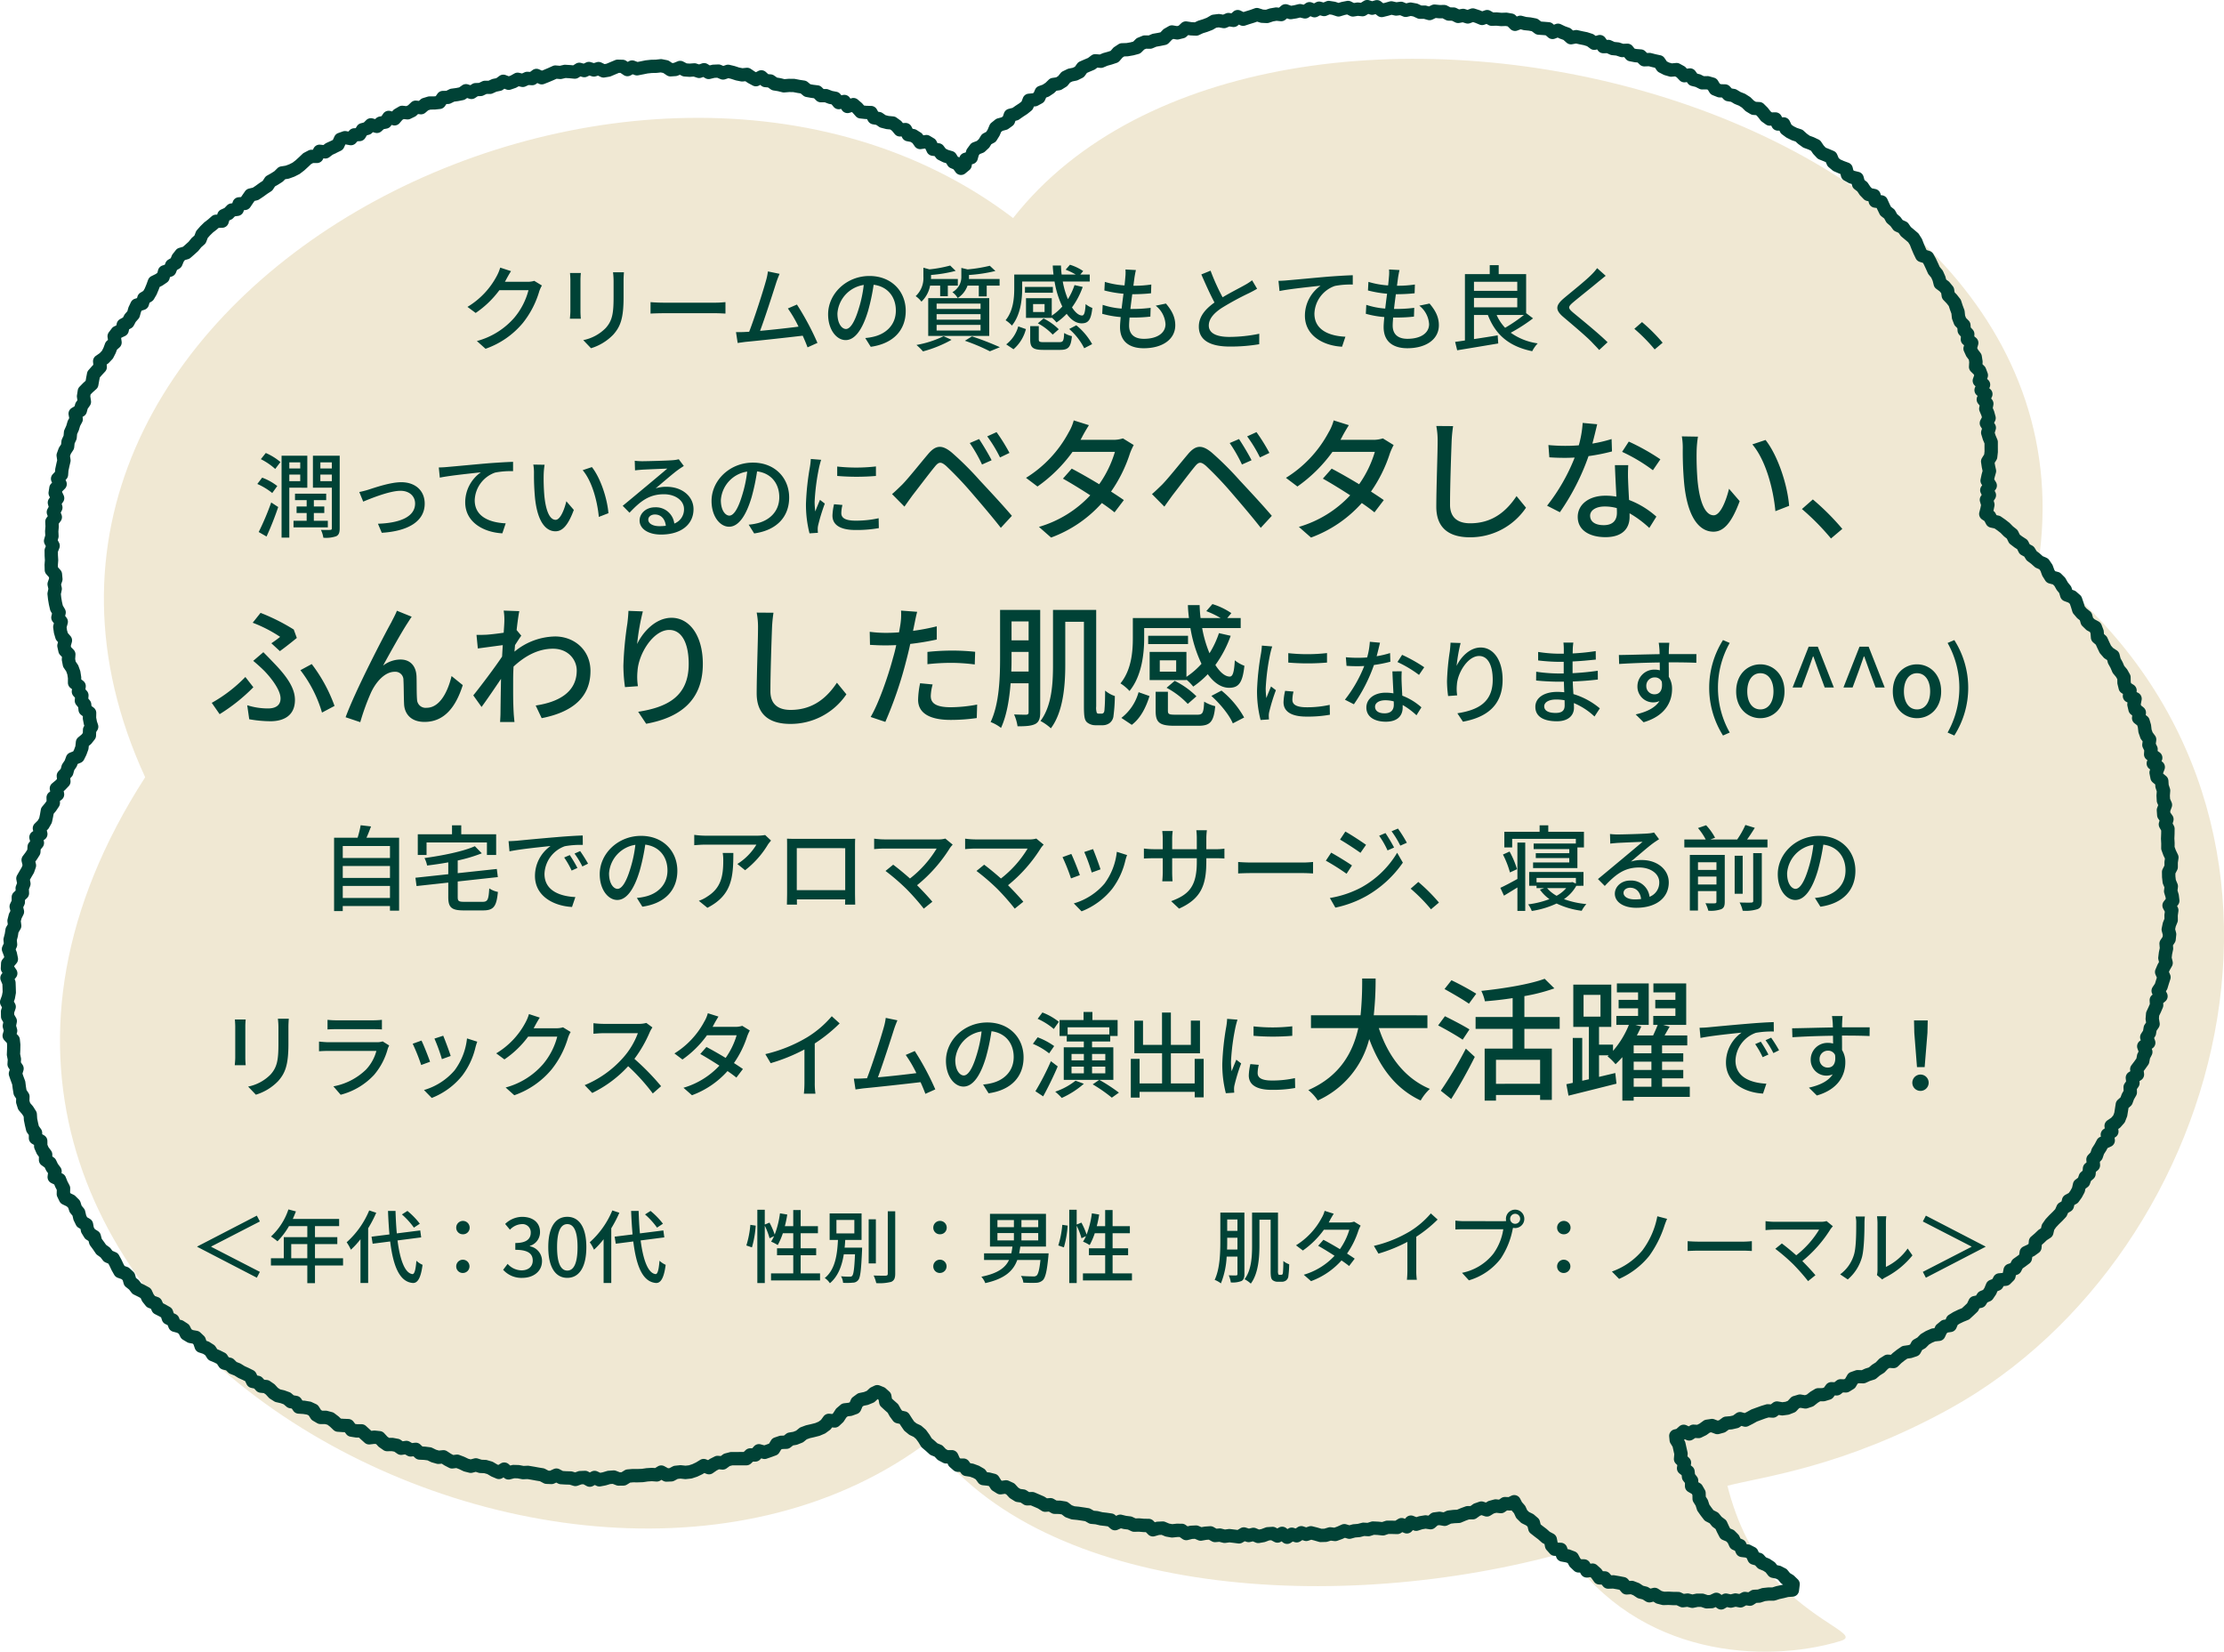
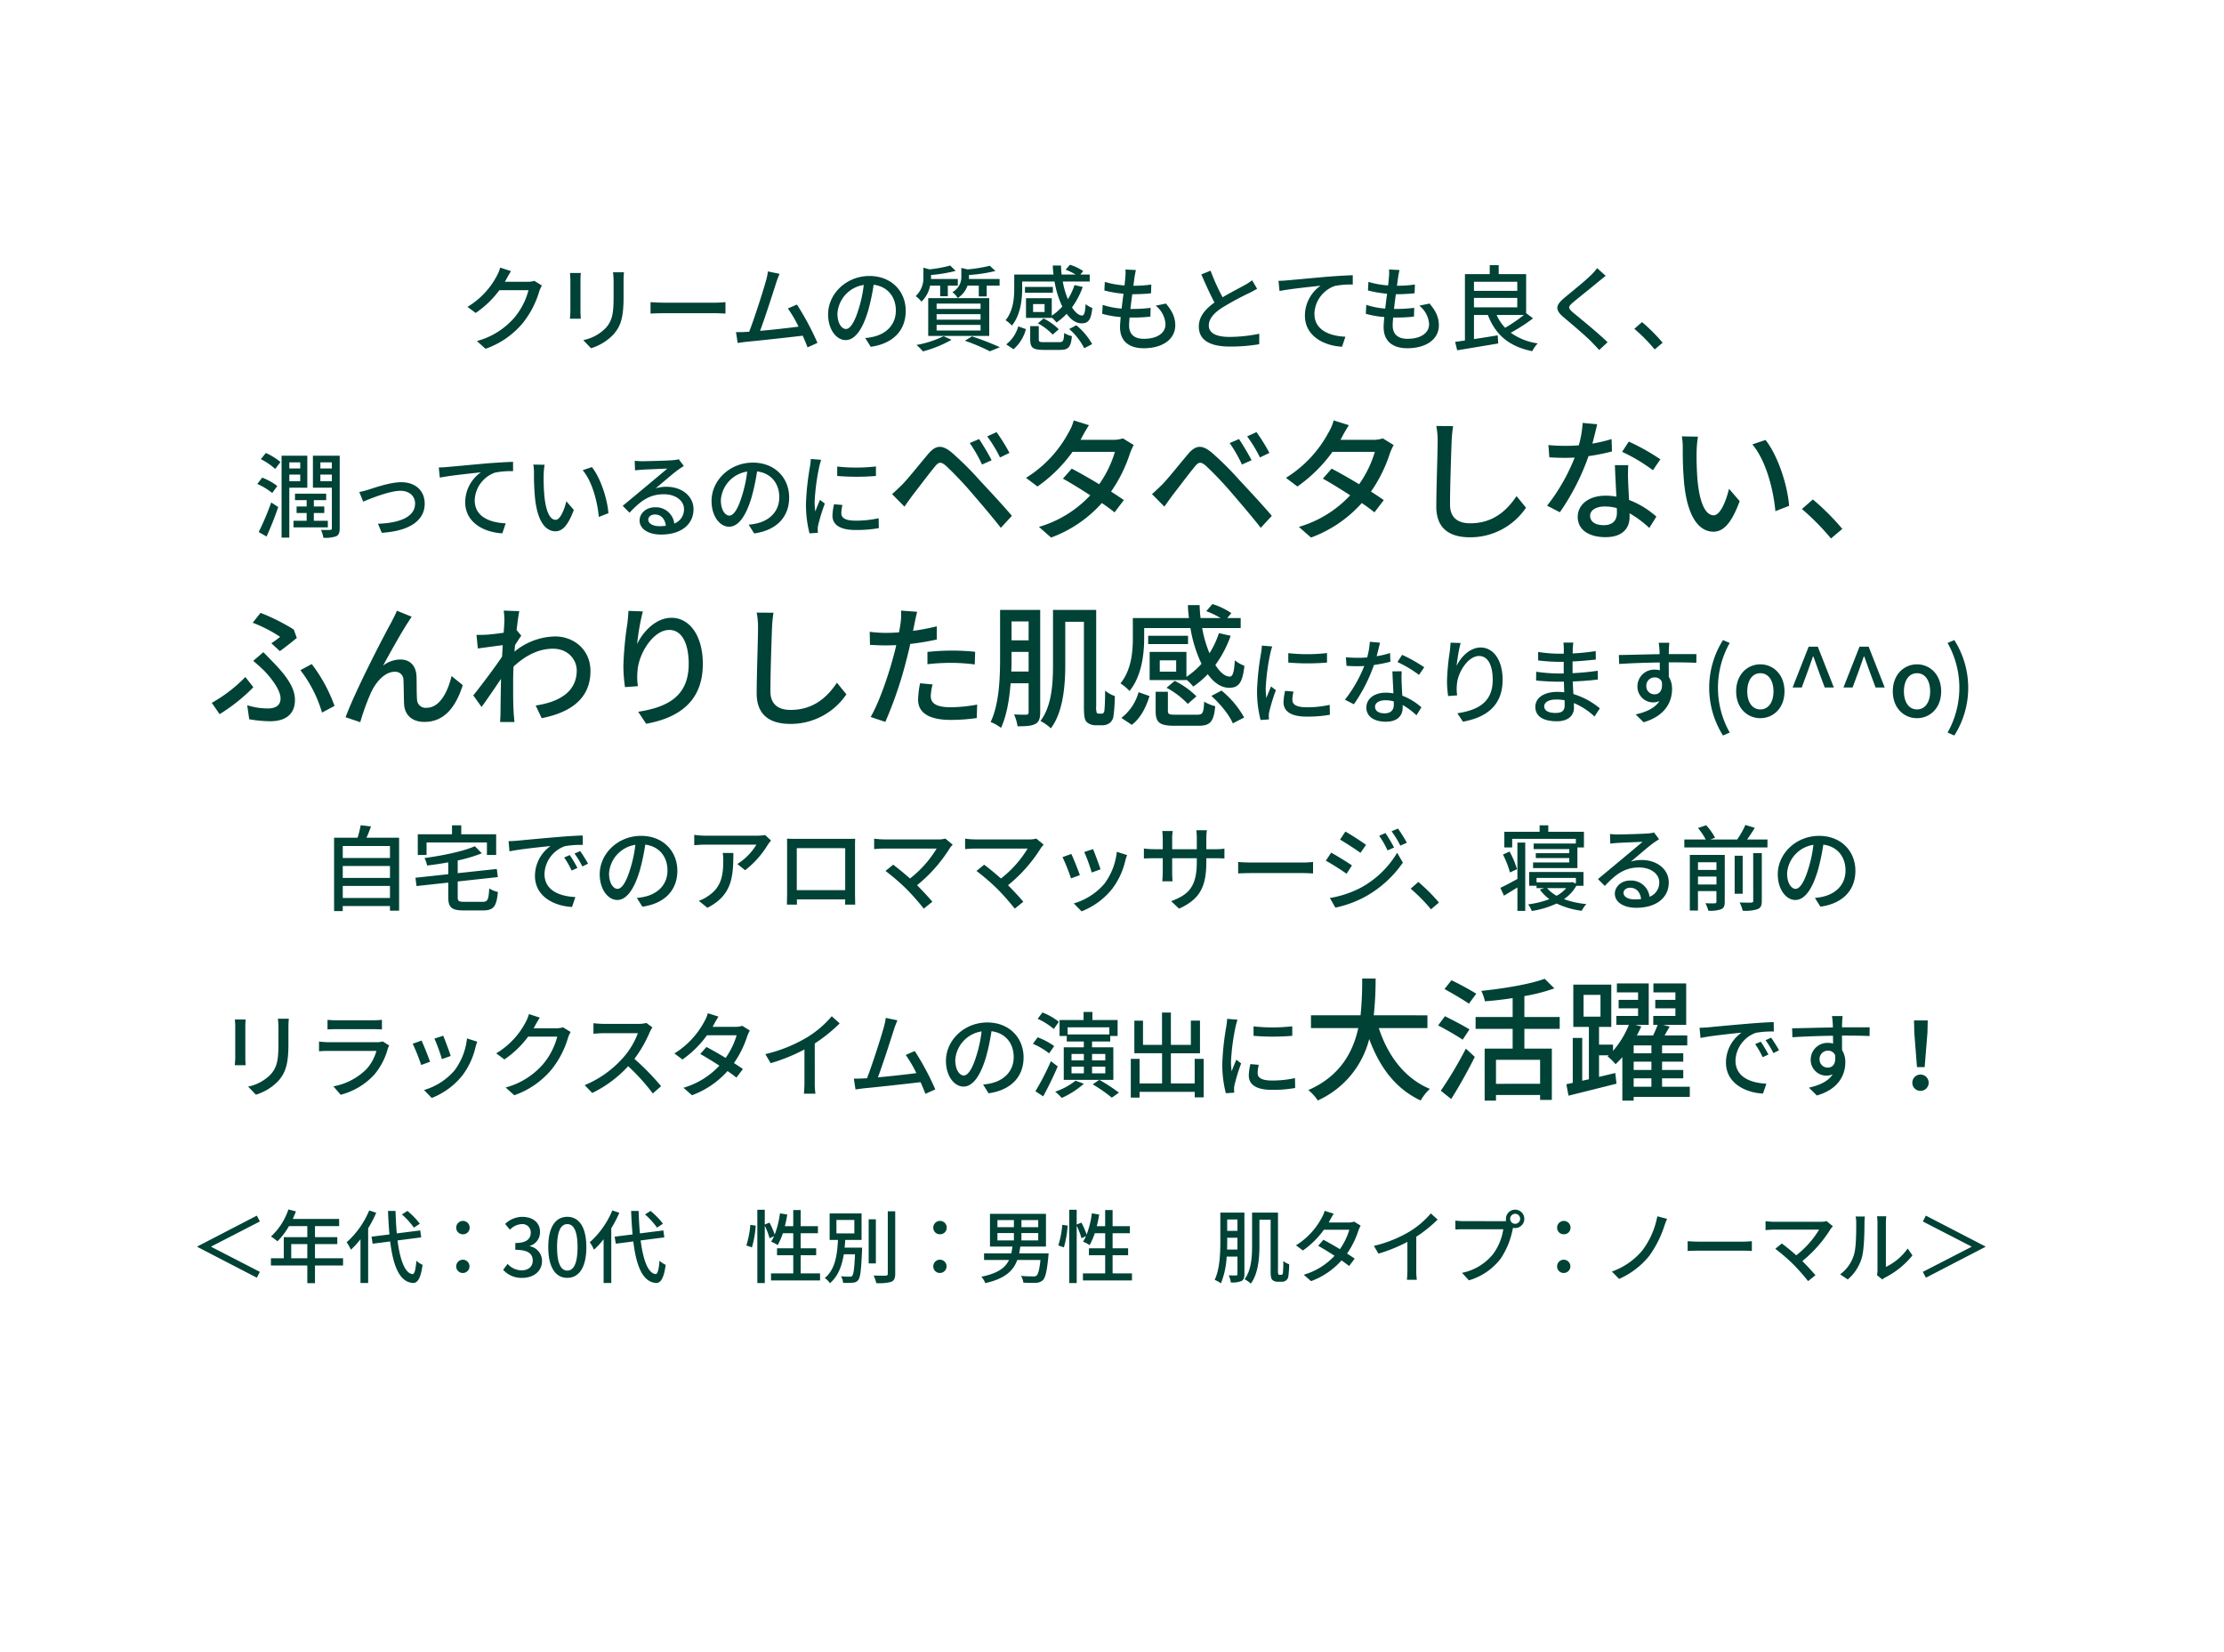
<svg xmlns="http://www.w3.org/2000/svg" width="667.385" height="495.65" viewBox="0 0 667.385 495.65">
  <defs>
    <style>.a{fill:#f0e8d3;}.b{fill:#004236;}</style>
  </defs>
  <g transform="translate(-48 -3466)">
    <g transform="translate(93.362 3301.704)">
-       <path class="a" d="M539.8,586.978c84.244-46.556,120.787-181.3,26.466-253.311,21.764-141.98-231.432-201.081-307.609-103.938C146.2,144.129-67.816,254.185-1.8,397.529-103.728,555.813,124.8,679.11,233.624,596.572c34.134,46.713,122.774,52.641,191.249,33.444,21.564,31.366,59.15,33.594,81.925,26.761,6.173-1.853-5.539-4.437-18.361-17.3-7.647-7.671-12.62-18.247-15.431-29.332C483.709,607.374,508,604.551,539.8,586.978Z" />
-     </g>
+       </g>
    <g transform="translate(77.933 3287.26)">
-       <path class="b" d="M486.575,662.386a2,2,0,0,1-1.174-.381l-.506-.367-.361.17a2,2,0,0,1-.766.188l-1.441.061a2,2,0,0,1-.717-.1l-1.115-.372-.9,0-1.259.266a2,2,0,0,1-.9-.016l-1.054-.263-1.1.138a2,2,0,0,1-1.1-.172l-.98-.457-1.013-.008-.086,0-1.362-.07-1.389.045a1.981,1.981,0,0,1-.559-.061l-1.4-.358a2,2,0,0,1-.59-.257l-.569-.367-.73.181a2,2,0,0,1-1.518-.231l-1.036-.628-1.106-.279a2,2,0,0,1-.615-.272l-1.07-.709-.718-.275-1.108.08a2,2,0,0,1-1.668-.7l-.62-.728-.716-.14-1.225-.212-1.39.04a2,2,0,0,1-1.592-.718l-.441-.529-.672-.011a2,2,0,0,1-1.594-.837l-.821-1.149-.252-.228-.863.109a2,2,0,0,1-2.012-1.035l-.244-.453-.5-.009a2,2,0,0,1-1.341-.549l-1.068-1.013a2,2,0,0,1-.388-.51l-.411-.771-.509-.194-1.4-.256a2,2,0,0,1-1.549-1.368l-.1-.327-.393-.016a2,2,0,0,1-1.409-.664l-.977-1.09a2,2,0,0,1-.473-.948l-.164-.834-.465-.246a2,2,0,0,1-.4-.278l-1.006-.9-1.093-.824-.038-.03-1.141-.9a2,2,0,0,1-.7-1.093l-.236-.964-.418-.36-1.183-.586a2,2,0,0,1-.517-.369l-1.037-1.024a2,2,0,0,1-.415-.594l-.493-1.083-.749-.857a1.99,1.99,0,0,1-.5.043l-.839-.032-.708.492a2,2,0,0,1-1.362.345l-1.156-.128-.745.2-1.04.64a2,2,0,0,1-1.68.195l-.964-.321-.45.157-1.035.74a2,2,0,0,1-1.147.373l-1.129.009-1,.364-1.308.552a2,2,0,0,1-.68.155l-1.39.068-1.036.122-1.039.5a2,2,0,0,1-1.211.169l-1.223-.213-.527.067-.8.7a2,2,0,0,1-1.608.474l-1.2-.176-.97.161-1.249.4a2,2,0,0,1-1.347-.045l-.259-.1-.312.35a2,2,0,0,1-2.255.52l-.606-.249-.465.29a2,2,0,0,1-1.113.3l-1.443-.039-1.105-.008-1.081.358a2,2,0,0,1-.839.09l-1.412-.149-1.041-.047-1.058.337a2.005,2.005,0,0,1-.722.091l-1.146-.066-1.107.285a2.005,2.005,0,0,1-.332.056l-1.25.1-1.232.339a2,2,0,0,1-1.1-.012l-.774-.231-.714.32q-.068.03-.138.056l-1.406.509a2,2,0,0,1-.931.1l-1.035-.131-1.007.307a2,2,0,0,1-.524.086l-1.443.042a1.991,1.991,0,0,1-.617-.079l-1.433-.417-.856-.214-.863.29a2,2,0,0,1-1.273,0l-.546-.183-.6.386a2,2,0,0,1-1.7.226l-.558-.179-.623.4a2,2,0,0,1-2.329-.121l-.412-.329-.249.141a2,2,0,0,1-1.924.022l-.944-.5-.572.038-1.162.435a2.008,2.008,0,0,1-.357.1l-1.442.252a2,2,0,0,1-1.126-.129l-.836-.355-.811.187a2,2,0,0,1-1.066-.046l-.568-.184-.686.408a2,2,0,0,1-1.283.264l-1.421-.186-1.18-.141-1.2.158a2,2,0,0,1-.749-.044l-1.1-.278-1.117.094a2,2,0,0,1-1.15-.252l-.872-.492-.743.051-1.357.24a2,2,0,0,1-1.132-.129l-.977-.415-.795.037-1.287.321a2,2,0,0,1-1.635-.305l-.839-.591-.7,0-1.354.144a2,2,0,0,1-.559-.019l-1.419-.251a2,2,0,0,1-.428-.126l-.96-.4-.771.035-1.286.369a2,2,0,0,1-1.979-.521l-.689-.7-.624-.008q-.076,0-.151-.008l-1.322-.117-1.349.032a2,2,0,0,1-.893-.187l-1.06-.494-1.11-.135a1.992,1.992,0,0,1-.239-.044l-.735-.182-.982.43a2,2,0,0,1-2.1-.31l-.816-.7-.828-.122-1.4-.161a2,2,0,0,1-.251-.045L298.8,636.8l-1.3-.118a2,2,0,0,1-.815-.258l-.982-.564-1.046-.168-1.373-.2-1.407-.136a2,2,0,0,1-.486-.109l-1.359-.49a2,2,0,0,1-.548-.3l-.815-.632-.786-.122-1.361-.023a2,2,0,0,1-.966-.268l-.741-.428-.939.072a2,2,0,0,1-1.225-.307l-1.12-.712-1.173-.509-.935-.4-1.121.013a1.987,1.987,0,0,1-1.119-.326l-.857-.561-1.025-.14a2,2,0,0,1-.789-.285l-1.242-.776a2,2,0,0,1-.417-.347l-.8-.873-.4-.185-1.1.157a2,2,0,0,1-1.345-.285l-1.233-.773a2,2,0,0,1-.633-.634l-.48-.767-.5-.128-1.384-.14a2,2,0,0,1-1.416-.813l-.7-.957-.723-.419-1.012-.37-1.326-.2a2,2,0,0,1-1.316-.805l-.318-.44-.66,0h-.009a2,2,0,0,1-1.313-.492l-1.1-.961a2,2,0,0,1-.509-.685l-.172-.382h-.435a2,2,0,0,1-.936-.233l-1.285-.681a2,2,0,0,1-.519-.395l-.711-.753-.976-.395a2,2,0,0,1-.6-.374l-1.05-.954-1.076-.912a2,2,0,0,1-.416-.487l-.751-1.236-.69-.943-.7-.611-1.1-.522a1.992,1.992,0,0,1-.407-.257l-1.118-.91a2,2,0,0,1-.387-.42l-.831-1.212-.038-.058-.343-.54-.869-.193A2,2,0,0,1,238,605.7l-.864-1.171a2,2,0,0,1-.137-.212l-.554-.993-.832-.735-.033-.03-1.068-.987a2,2,0,0,1-.617-1.149l-.152-.933-.3-.265-.787.733a2,2,0,0,1-.609.388l-1.369.557a2,2,0,0,1-.35.106l-1.1.226-.36.265-.462,1.082a2,2,0,0,1-1.16,1.1l-1.388.5a2,2,0,0,1-.444.105l-.974.116-.418.355-.709,1.1a2,2,0,0,1-.316.378l-1.082,1.011a2,2,0,0,1-1.545.531l-.609-.055-.269.369a2,2,0,0,1-.433.435l-1.175.862a2.008,2.008,0,0,1-.4.23l-1.332.563a2.018,2.018,0,0,1-.287.1l-1.429.362-.044.011-1.314.3-.918.337-.89.725a2,2,0,0,1-.526.308l-1.337.53a2,2,0,0,1-.4.112l-.955.164-.771.607a2,2,0,0,1-1.176.428l-1.232.038-.379.128-.561.936a2,2,0,0,1-1.023.848l-1.354.5-.04.014-1.364.471a2,2,0,0,1-1.174.04l-.488-.132-.283.315a2,2,0,0,1-1.464.664l-.725.009-.6.565a2,2,0,0,1-1.366.545l-3,.01h-1.239l-.765.2-.937.688a2,2,0,0,1-1.365.38l-.936-.085-.682.346-1.165.807a2,2,0,0,1-1.856.222l-.679-.261-.462.282a2.018,2.018,0,0,1-.181.1l-1.342.641a2.011,2.011,0,0,1-.24.1l-1.383.453a2,2,0,0,1-.413.088l-1.437.152a1.992,1.992,0,0,1-.424,0l-1.273-.137-.833.087-1.007.536a2,2,0,0,1-.855.233l-1.446.062a2,2,0,0,1-1.052-.248l-.534-.3-.355.218a2,2,0,0,1-1.2.29l-1.318-.1-1.213.077-1.341.2a2,2,0,0,1-.224.02l-1.436.047H161.4l-1.349-.006-.867.074-.99.609a2,2,0,0,1-1.02.3l-1.442.02a2.019,2.019,0,0,1-.754-.136l-1.04-.406-.765.054-1.218.365a2,2,0,0,1-.2.049l-1.438.275a2,2,0,0,1-1.231-.156l-.526-.249-.554.3a2,2,0,0,1-1.914-.008l-.939-.517-.579.024-1.171.416a2,2,0,0,1-1.225.037L141,624.9l-1.183-.033-.071,0-1.436-.091a2,2,0,0,1-.8-.226l-.518-.272-.591.275a2,2,0,0,1-.919.185l-1.44-.055a2,2,0,0,1-.858-.23l-1.092-.577-1.1-.181-.034-.006-1.4-.255-1.2-.2-1.24.053a1.992,1.992,0,0,1-.461-.034l-1.252-.24-.994-.027-1.23.323a2,2,0,0,1-1.827-.432l-.179-.157-.35.214a2,2,0,0,1-1.819.137l-1.366-.575a2,2,0,0,1-.24-.121l-1.1-.651-.913-.261-1.212-.052a2,2,0,0,1-.518-.091l-.825-.261-.987.26a2,2,0,0,1-1,0l-1.4-.356a2,2,0,0,1-.369-.134l-1.257-.6-.816-.309-1.027.127a2,2,0,0,1-1.167-.21l-1.315-.683q-.087-.045-.169-.1l-.687-.448-.821.079a1.994,1.994,0,0,1-.738-.067l-1.382-.393a2,2,0,0,1-.325-.124l-1.019-.494-1.036-.131-1.4-.067a2,2,0,0,1-1.275-.542l-.5-.474-.632.068a2,2,0,0,1-1.206-.252l-.677-.387-.9.133a2,2,0,0,1-1.446-.343L88.4,615l-.8-.149-1.325.025a2,2,0,0,1-1.185-.361l-1.227-.858a2,2,0,0,1-.33-.289l-.589-.644-.5-.053-1.38.158a2,2,0,0,1-1.568-.5l-1.147-1.036-.009-.008-.57-.521-.769,0a2.013,2.013,0,0,1-.3-.025l-1.456-.233a2,2,0,0,1-1.279-.768l-.437-.577-.584-.023-.059,0-1.518-.105a2,2,0,0,1-1.244-.55l-1.025-.98-.771-.584-.769-.2-1.32,0h-.007a2,2,0,0,1-1.009-.273l-1.249-.73a2,2,0,0,1-.678-.652l-.6-.938-.523-.244-1.11-.185-1.459-.094a2,2,0,0,1-1.528-.875l-.447-.66-.65-.116a2,2,0,0,1-.947-.449l-.842-.72-.909-.328-1.339-.307a2,2,0,0,1-.624-.26l-1.218-.772a2,2,0,0,1-.4-.337l-.869-.947-.581-.4-1.064-.112a2,2,0,0,1-1.267-.639l-.579-.633-.862-.181a2,2,0,0,1-1.4-1.1l-.439-.925-.639-.32-1.287-.585a1.985,1.985,0,0,1-.229-.123l-1.064-.662-1.2-.47a2,2,0,0,1-.678-.441l-.648-.642-.953-.235a2,2,0,0,1-1.21-.87l-.542-.854-.737-.372-1.295-.534a2,2,0,0,1-.919-.766l-.6-.93-.63-.4-1.2-.393a2,2,0,0,1-1.274-1.258l-.4-1.17-.252-.239-1.013-.182a2,2,0,0,1-.675-.254l-1.245-.747a2,2,0,0,1-.761-.824l-.46-.925-.489-.318-1.226-.331a2,2,0,0,1-1.336-1.191l-.308-.775-.636-.3a2,2,0,0,1-1.048-1.182l-.28-.848-.566-.323-1.284-.654a2,2,0,0,1-.911-.95l-.3-.656-.684-.252a2,2,0,0,1-.875-.634l-.9-1.136a2,2,0,0,1-.248-.4l-.367-.792-.7-.379-1.328-.656a2,2,0,0,1-.7-.569l-.738-.953-.949-.753a2,2,0,0,1-.684-1.034l-.28-1.013-.339-.313-1.154-.413a2,2,0,0,1-1.066-.9l-.726-1.281c-.025-.044-.048-.09-.07-.135l-.611-1.3-.339-.623-.843-.359a2,2,0,0,1-.8-.619l-.7-.91-.976-.7a2,2,0,0,1-.467-.474L-2,554.341l-.841-1.14a2,2,0,0,1-.323-.672l-.2-.745-.642-.406a2,2,0,0,1-.637-.646L-5.4,549.5a2,2,0,0,1-.261-.679l-.123-.662-.578-.341a2,2,0,0,1-.782-.846l-.638-1.307a2,2,0,0,1-.15-.423L-8.17,544.2l-.619-.753a2,2,0,0,1-.363-.668l-.3-.94-.459-.452-1.247-.6a2,2,0,0,1-.935-.934l-.629-1.305a2,2,0,0,1-.2-.922l.031-1.171-.423-.814q-.045-.087-.082-.178l-.252-.629-.9-.443a2,2,0,0,1-1.1-2.046l.119-.932-.386-.516a2,2,0,0,1-.2-.333l-.4-.831-.917-.658a2,2,0,0,1-.834-1.643l.008-.923-.476-.642a2,2,0,0,1-.221-.378l-.585-1.314a2,2,0,0,1-.173-.793l0-.421-.582-.342a2,2,0,0,1-.988-1.727v-.91l-.492-.689a2,2,0,0,1-.317-.694l-.34-1.411q-.008-.035-.015-.07l-.289-1.425a1.992,1.992,0,0,1-.036-.271l-.062-.976-.44-.7-.925-1.078a2,2,0,0,1-.391-.7l-.434-1.379a2,2,0,0,1-.091-.666l.029-.877-.486-.73a2,2,0,0,1-.309-.787l-.234-1.433c0-.024-.007-.048-.01-.072l-.153-1.214-.425-1.148-.016-.044-.472-1.375a2,2,0,0,1-.023-1.226l.2-.667-.342-.509a2,2,0,0,1-.337-1.242l.077-1.224-.23-1.157a2,2,0,0,1-.037-.472l.059-1.443.024-1.308-.068-.636-.761-.812a2,2,0,0,1-.46-1.93l.277-.944-.244-.851a2,2,0,0,1-.039-.94l.146-.734-.424-.736a2,2,0,0,1-.267-.961l-.027-1.447a2,2,0,0,1,.107-.682l.217-.636-.351-.643a2,2,0,0,1-.124-1.642l.473-1.3.2-1.07-.032-1.219-.041-1.06-.467-1.124a2,2,0,0,1,.3-2.037l.2-.243-.17-.252a2,2,0,0,1-.341-1.219l.072-1.442a2,2,0,0,1,.451-1.17l.51-.621-.078-.375-.514-1.355a2,2,0,0,1,.048-1.533l.408-.9-.087-.941a2,2,0,0,1,.055-.686l.339-1.312.209-1.328a2,2,0,0,1,.253-.706l.437-.74-.106-.807a2,2,0,0,1,.044-.75l.354-1.4a2,2,0,0,1,.149-.4l.338-.678-.2-.83a2,2,0,0,1,.137-1.34l.441-.924,0-1.02a2,2,0,0,1,.62-1.456l.577-.55-.029-.58a2,2,0,0,1,.129-.816l.313-.819-.193-1.012a2,2,0,0,1,.231-1.372l.741-1.288.007-.013.649-1.109.216-.621-.251-1.061a2,2,0,0,1,.344-1.658l.865-1.158.477-.751.062-.975a2,2,0,0,1,.454-1.146l.325-.394-.18-.708a2,2,0,0,1,.819-2.151l.3-.2-.088-.353a2,2,0,0,1,.533-1.9l.92-.912.429-.752.233-1.087.243-1.419a2,2,0,0,1,.438-.947l.894-1.067.4-.589-.027-.968a2,2,0,0,1,.814-1.667l.294-.216-.1-.525a2,2,0,0,1,.681-1.92l1.124-.938.331-.346-.073-.794a2,2,0,0,1,.531-1.548l.682-.729.258-.949a2,2,0,0,1,.271-.592l.672-1,.416-1.143a2,2,0,0,1,1.133-1.171l1-.4.254-.51.383-1.038.145-1.331a2,2,0,0,1,.71-1.321l1.011-.84.364-.459.038-1.009a2,2,0,0,1,.32-1.012l.1-.153L-4.7,397a2,2,0,0,1-.068-.258l-.279-1.459a2,2,0,0,1-.035-.413l.01-.561-.517-.39a2,2,0,0,1-.786-1.394l-.092-.9-.578-.7a2,2,0,0,1-.449-1.442l.063-.73-.455-.5a2,2,0,0,1-.5-1.6l.061-.468-.45-.346a2,2,0,0,1-.78-1.579l0-1.37-.171-1.1-.335-.933-.705-1.034a2,2,0,0,1-.311-.746l-.276-1.419a2,2,0,0,1-.032-.517l.043-.633-.527-.541a2,2,0,0,1-.521-.966l-.31-1.411a2,2,0,0,1,.026-.964l.153-.551-.362-.414a2,2,0,0,1-.413-.753l-.408-1.388a1.983,1.983,0,0,1-.062-.291l-.2-1.433a2,2,0,0,1,.052-.8l.16-.583-.379-.486a2,2,0,0,1-.369-1.691l.177-.747-.373-.643a2,2,0,0,1-.218-.551l-.327-1.409q-.014-.059-.024-.119l-.241-1.423q-.01-.059-.017-.119l-.155-1.435a2,2,0,0,1,.032-.63l.226-1.063-.216-.994a2,2,0,0,1,.062-1.073l.369-1.079-.033-.347-.78-.878a2,2,0,0,1-.5-1.267l-.045-1.446a2.006,2.006,0,0,1,0-.21l.1-1.316-.08-1.308q0-.05,0-.1l-.016-1.445a2,2,0,0,1,.141-.76l.234-.589-.335-.641a2,2,0,0,1-.151-1.473l.319-1.122-.052-1.122a2.006,2.006,0,0,1,0-.259l.11-1.314-.057-1.325a2,2,0,0,1,.393-1.279l.358-.481-.181-.468a2,2,0,0,1,.1-1.667l.354-.658-.2-.72a2,2,0,0,1,.3-1.718l.271-.373-.229-.491a2,2,0,0,1-.163-1.152l.222-1.428a2,2,0,0,1,.566-1.11l.257-.255-.152-.325a2,2,0,0,1,.349-2.211l.681-.73.059-.746a2,2,0,0,1,.038-.259l.3-1.4.009-.041.242-1.029-.169-1.164a2,2,0,0,1,.1-.968l.494-1.362a2,2,0,0,1,.2-.41l.56-.859.1-.972a2,2,0,0,1,.175-.638l.462-1,.1-1.118a2,2,0,0,1,.171-.655l.541-1.2.372-1.251a2,2,0,0,1,.154-.375l.356-.665-.177-.963a2,2,0,0,1,.915-2.062l.87-.539.175-.636a2,2,0,0,1,.29-.616l.385-.55-.133-.882a2,2,0,0,1,0-.607l.232-1.478a2,2,0,0,1,.541-1.084l1.069-1.1q.051-.052.105-.1l.651-.579.141-.787,0-.026.283-1.47a2,2,0,0,1,.462-.943l.982-1.117.037-.041.4-.43L-2.01,288a2,2,0,0,1,.847-1.837l1.149-.8.675-.714.466-.92.466-1.264a2,2,0,0,1,.55-.8l.319-.283-.114-.806a2,2,0,0,1,.384-1.485l.874-1.158a2,2,0,0,1,.737-.6l.633-.3.121-.556a2,2,0,0,1,.989-1.327l.886-.489.4-.753a2,2,0,0,1,.26-.378l.653-.747.3-1.046a2,2,0,0,1,.118-.315l.632-1.331a2,2,0,0,1,1.2-1.048l.65-.206.132-.461a2,2,0,0,1,.879-1.154l.876-.536.414-.7.511-1.223.512-1.4a2,2,0,0,1,.99-1.106l1.28-.635.5-.342.228-.844a2,2,0,0,1,1.318-1.381l.686-.221.227-.562a2,2,0,0,1,.846-.979l.715-.418.337-.809a2,2,0,0,1,.276-.469l.9-1.14a2,2,0,0,1,1.006-.68l1.154-.339.744-.647.937-.846.815-1.006a1.993,1.993,0,0,1,.233-.242l.712-.627.4-1.045a2,2,0,0,1,.363-.6l.96-1.094q.05-.057.1-.109l1.034-1.013a2,2,0,0,1,.173-.151l1.1-.852,1.043-.914a2,2,0,0,1,1.257-.494l.4-.012.085-.28a2,2,0,0,1,1.081-1.237l1.011-.463.747-.774a2,2,0,0,1,1.172-.593l.432-.058.159-.463a2,2,0,0,1,1.73-1.343l.745-.06.315-.466.015-.022.87-1.251a2,2,0,0,1,1.173-.8l1.168-.281.87-.582,1.134-.822c.028-.02.056-.04.085-.059l.854-.554.624-.955a2,2,0,0,1,.689-.646l1.214-.687.995-.633.9-.886a2,2,0,0,1,1.088-.55l1.363-.218,1.09-.4,1.014-.513.931-.713,1.008-.923,1.057-1.006a2,2,0,0,1,.447-.321l1.277-.673a1.972,1.972,0,0,1,.938-.23h.434l.234-.452a2,2,0,0,1,1.98-1.071l.953.1.533-.4a2,2,0,0,1,.376-.225l1.289-.588.626-.3.467-1.02a2,2,0,0,1,1.146-1.051l1.37-.49a2,2,0,0,1,1.03-.085l.658.119.291-.326a2,2,0,0,1,1.407-.667l.489-.021.343-.567a2,2,0,0,1,1.2-.9l.9-.238.716-.709a2,2,0,0,1,1.945-.506l.734.2.311-.28a2,2,0,0,1,.956-.477l.637-.124.507-.744a2,2,0,0,1,2.16-.808l.526.138.241-.283a2,2,0,0,1,.515-.431l1.262-.736a2,2,0,0,1,1.214-.262l1.04.108.51-.247.915-.866a2,2,0,0,1,1.6-.535l.73.081.513-.441a2,2,0,0,1,.721-.4l1.381-.421a2,2,0,0,1,.567-.087l1.418-.011.456-.048.513-.739a2,2,0,0,1,1.612-.858L104,206.63l.9-.448a2,2,0,0,1,.621-.19l1.385-.187.946-.188.907-.634a2,2,0,0,1,1.75-.267l.724.23.466-.31a2,2,0,0,1,1.039-.334l1.057-.036.947-.454a2,2,0,0,1,.863-.2h1.051l.942-.427a2,2,0,0,1,.421-.137l.983-.2.917-.674a2,2,0,0,1,1.894-.258l.932.354.516-.177,1.161-.652a2,2,0,0,1,1.418-.207l.879.2.738-.335a2,2,0,0,1,.939-.176l.751.042.711-.532a2,2,0,0,1,2.022-.22l.809.366.561-.22,1.319-.558,1.35-.608a2,2,0,0,1,.99-.169l1.16.1,1.105-.256a2,2,0,0,1,.571-.048l1.463.087.075.006.788.077.781-.488a2,2,0,0,1,1.584-.235l.782.212.723-.339a2,2,0,0,1,1.433-.1l.9.275.823-.254a2,2,0,0,1,1.457.109l.922.444.565-.094,1.189-.5.013-.006,1.415-.588a2,2,0,0,1,.817-.152l1.446.036a2,2,0,0,1,1.06.336l.462.308.354-.2a2,2,0,0,1,1.667-.122l.92.344.874-.171,1.431-.291q.091-.018.184-.029l1.443-.156q.086-.009.173-.011l1.354-.028,1.358-.15a2,2,0,0,1,.6.025l1.436.282a2,2,0,0,1,.725.3l.837.559.438-.031,1.174-.484a2,2,0,0,1,1.687.076l1.029.537.877.062,1.308-.093a2,2,0,0,1,.763.094l.767.251.859-.295a2,2,0,0,1,1.687.182l.655.4.682-.166a2,2,0,0,1,.392-.055l1.458-.059a2,2,0,0,1,.855.154l.686.288.81-.269a2,2,0,0,1,1.1-.047l1.41.338c.051.012.1.027.152.043l1.28.416,1,.2,1.189-.119a2,2,0,0,1,1.317.331l1.225.825.307.166.7-.363a2,2,0,0,1,2.262.287l.736.663.77.06a2,2,0,0,1,.983.35l.9.625.973.158q.084.014.166.034l1.071.269,1.185-.1c.062,0,.124-.007.186-.007l1.486.017a2.006,2.006,0,0,1,.36.037l1.378.268,1.4.212a2,2,0,0,1,.975.436l.807.668.856.156,1.4.173a2,2,0,0,1,1.157.559l.558.549.694-.006a1.994,1.994,0,0,1,.731.132l1.184.453,1.26.243a2,2,0,0,1,1.168.7l.3.362.486-.1a2,2,0,0,1,2.076.877l.138.214.319-.1a2,2,0,0,1,1.894.385l1.156.984a2.009,2.009,0,0,1,.2.2l.543.611.652.069,1.483.045a2,2,0,0,1,1.684,1.022l.4.717.524.087a2,2,0,0,1,.808.327l.9.624.924.237,1.386.131a2,2,0,0,1,.983.37l1.183.854a2,2,0,0,1,.375.352l.348.424.681-.036a2,2,0,0,1,1.881,1.079l.347.672.54.1a2,2,0,0,1,.689.273l1.219.77a2,2,0,0,1,.574.55l.19.274.633-.094a2,2,0,0,1,1.322.262l1.242.743a2,2,0,0,1,.782.863l.256.543.5.063a2,2,0,0,1,1.349.782l.636.845.722.363,1.29.382a2,2,0,0,1,1.135.869l.488.792.485.208a2,2,0,0,1,1.309-1.325l.589-.187.137-.493a2,2,0,0,1,.313-.646l.857-1.172a2,2,0,0,1,.9-.687l1.14-.436.569-.528.627-1.022a2,2,0,0,1,.763-.719l.85-.454.417-.669.555-1.307a2,2,0,0,1,.584-.774l1.127-.911a2,2,0,0,1,.735-.375l1.2-.325.361-.261.344-.989a2,2,0,0,1,1.384-1.278l1.187-.31.884-.619.054-.037,1.126-.736.623-.5.421-1.09a2,2,0,0,1,1.683-1.272l1.252-.115.3-.165.407-.932a2,2,0,0,1,1.154-1.081l1.165-.42.84-.565.927-.905a2,2,0,0,1,1.1-.548l1.141-.169.587-.363.762-.935a2,2,0,0,1,.68-.537l1.3-.631a2,2,0,0,1,.465-.158l1.224-.254.614-.306.655-.911a2,2,0,0,1,.816-.663l1.326-.585.033-.014,1.1-.463.976-.738a2,2,0,0,1,1.383-.4l1.167.1.869-.366a2.009,2.009,0,0,1,.241-.084l1.351-.376.8-.265.69-.8a2,2,0,0,1,.418-.367l1.23-.808a2,2,0,0,1,1.032-.327l1.391-.045,1.219-.214.795-.212.746-.742a2,2,0,0,1,.656-.435l1.338-.545a2,2,0,0,1,.787-.148l1.113.018.945-.4a2,2,0,0,1,.427-.125l1.4-.246.772-.16.71-.747a2,2,0,0,1,.455-.357l1.29-.739a2,2,0,0,1,1.334-.236l1.171.2.488-.118.813-.759a2,2,0,0,1,1.662-.516l1.453.218.911.044.885-.411a2.014,2.014,0,0,1,.253-.1l1.318-.407,1.148-.441,1.174-.685a2,2,0,0,1,.759-.257l1.441-.18a2,2,0,0,1,.593.014l.937.164.808-.35a2,2,0,0,1,1.1-.141l.583.091.565-.5a2,2,0,0,1,2.191-.3l.868.418.62-.2.04-.013,1.348-.412,1.342-.482a2,2,0,0,1,1.274-.026l1.279.4.834.04,1.04-.344a1.994,1.994,0,0,1,.286-.072l1.421-.247a2,2,0,0,1,.545-.019l.622.063.684-.575a2,2,0,0,1,1.947-.358l1.025.358.845-.134,1.337-.328a2,2,0,0,1,.954,0l.606.149.641-.438a2,2,0,0,1,1.861-.209l.628.247.589-.312a2,2,0,0,1,1.442-.167l.811.212.794-.332a2,2,0,0,1,1.079-.131l1.454.226a2,2,0,0,1,.318.077l.857.282.824-.251a2.008,2.008,0,0,1,.2-.049l1.438-.282a2,2,0,0,1,1.28.174l.875.438.8-.129a2,2,0,0,1,.526-.015l.759.079.864-.538a2,2,0,0,1,1.662-.208l.861.273.868-.251a2,2,0,0,1,1.793.349l.653.513.467-.114,1.421-.406a2,2,0,0,1,.993-.027l1.085.247,1.1-.142a2,2,0,0,1,1.02.135l.819.339.838-.2a2,2,0,0,1,.816-.021l1.429.26a2,2,0,0,1,.486.155l.992.462.995-.006a1.982,1.982,0,0,1,.562.077l.691.2.83-.389a2,2,0,0,1,1.046-.179l1.33.132,1.345-.011a2,2,0,0,1,.945.229l.955.5.973.017a2,2,0,0,1,.861.211l.768.384.822-.155a2,2,0,0,1,.972.059l.741.234.886-.329a2,2,0,0,1,1.312-.028l1.394.451q.074.024.145.053l.677.278.824-.284a2,2,0,0,1,1.633.149l.857.483.911-.027a1.988,1.988,0,0,1,.245.008l1.315.122,1.348-.046a2,2,0,0,1,.411.029l1.424.248a2,2,0,0,1,1.074.56l.33.332.374-.139a2,2,0,0,1,1.2-.059l1.246.328,1.287.128q.089.009.177.026l1.419.271a2,2,0,0,1,.818.359l.8.6.868.059.034,0,1.451.123a2,2,0,0,1,1.143.484l.323.281.508-.2a2,2,0,0,1,1.579.061l1.244.593,1.272.461a2,2,0,0,1,.653.391l.475.426.6-.112a2,2,0,0,1,.811.016l1.383.314,1.392.279a1.987,1.987,0,0,1,.22.057l1.374.443a2,2,0,0,1,.577.3l.437.324.689-.2a2,2,0,0,1,2.189.756l.45.629.463-.008a2,2,0,0,1,.861.179l1.021.465,1.137.115a2,2,0,0,1,.432.093l1.017.34,1.173-.049a2,2,0,0,1,1.638.74l.615.759.6.117,1.375.112a2,2,0,0,1,1.244.572l.513.508.688-.025a2,2,0,0,1,.569.061l1.365.349,1.389.3a2,2,0,0,1,1.233.825l.7,1.022.661.338.843.241,1.242-.113a2,2,0,0,1,1.142.238l1.272.7a2,2,0,0,1,.486.373l.377.4.653-.089a2,2,0,0,1,1.892.811l.551.763.707.177a2,2,0,0,1,.417.155l.847.428,1.1-.014a2,2,0,0,1,.567.074l1.409.4a2,2,0,0,1,1.175.9l.541.9.379.151,1.229.031a2,2,0,0,1,1.413.635l.58.622.818.131a2,2,0,0,1,.713.261l1.1.662,1.2.479a2,2,0,0,1,.329.168l1.223.775a2,2,0,0,1,.335.266l.9.888.614.371L498.1,210a2,2,0,0,1,1.276.574l1.061,1.051a2,2,0,0,1,.172.193l.775,1,.4.289,1.04-.014h.027a2,2,0,0,1,1.785,1.1l.2.392.465-.007a2,2,0,0,1,1.836,1.14l.516,1.082.62.457,1.009.509,1.278.422a2,2,0,0,1,.717.418l.992.9.855.613,1.146.42q.088.032.173.073l1.323.632a2,2,0,0,1,.791.679l.772,1.135.593.63.977.394.032.013,1.374.582a2,2,0,0,1,1.063,1.065l.452,1.072.512.429,1.054.462,1.381.513a2,2,0,0,1,1.244,1.391l.22.882.291.162,1.318.325a2,2,0,0,1,1.447,1.405l.283,1.017.619.486a2,2,0,0,1,.429.464l.718,1.079.442.458,1.065.22a2,2,0,0,1,1.542,1.5l.077.327.438.064a2,2,0,0,1,1.532,1.149l.627,1.373.443.912.781.6a2,2,0,0,1,.528.615l.543.982.825.716a2,2,0,0,1,.3.33l.54.739.969.439a2,2,0,0,1,.82.685l.667.966.919.766.015.013,1.123.955a2,2,0,0,1,.393.452l.779,1.227a2,2,0,0,1,.174.345l.535,1.37.549,1.289.239.494.905.287a2,2,0,0,1,1.143.935l.706,1.27q.035.063.066.129l.616,1.326.01.022.489,1.087.754.916a2,2,0,0,1,.284.461l.59,1.33a1.99,1.99,0,0,1,.109.315l.2.769.689.514a2,2,0,0,1,.347.332l.933,1.133a2,2,0,0,1,.433.97l.135.891.6.626a1.973,1.973,0,0,1,.13.149l.911,1.16a2,2,0,0,1,.33.618l.438,1.352.492,1.319a2,2,0,0,1,.115.491l.13,1.253.272.71.792.807a2,2,0,0,1,.566,1.244l.064.821.579.629a2,2,0,0,1,.526,1.471l-.033.568.509.423a2,2,0,0,1,.646,2.089l-.282.988.2.442.79,1.04a2,2,0,0,1,.383.9l.225,1.439a2,2,0,0,1,.021.421l-.034.62.545.539a2,2,0,0,1,.466.719l.512,1.364a2,2,0,0,1,.009,1.38l-.144.4.312.3a2,2,0,0,1,.444,2.252l-.112.253.27.228a2,2,0,0,1,.517,2.382l-.22.466.254.313a2,2,0,0,1,.409,1.643l-.178.908.343.818a2.005,2.005,0,0,1,.083.239l.391,1.411a2,2,0,0,1-.151,1.454l-.268.517.251.4a2,2,0,0,1,.219,1.661l-.279.9.221.728.557,1.322a2,2,0,0,1,.157.778V313.5l.008,1.449a1.992,1.992,0,0,1-.012.234l-.162,1.449a2,2,0,0,1-.289.834l-.505.812.1.648.3,1.387a2,2,0,0,1-.027.96l-.38,1.367-.124.58.509.83a2,2,0,0,1-.1,2.242l-.279.374.211.421a2,2,0,0,1-.111,1.986l-.385.593.181.631a2,2,0,0,1,.037.949l-.289,1.421-.006.029a2,2,0,0,1,.612.7l.3.574.663.145a2,2,0,0,1,.709.308l1.191.823q.046.031.089.065l1.143.887a2,2,0,0,1,.2.179l.931.948,1.034.824a2,2,0,0,1,.549.683l.481.979.71.545,1.159.75a2,2,0,0,1,.709.8l.4.807.746.4a2,2,0,0,1,.763.724l.569.938.85.634q.076.057.147.121l.824.746,1.124.49a2,2,0,0,1,.852.706l.824,1.207a2,2,0,0,1,.228.444l.463,1.272.246.392.9.241a2,2,0,0,1,.9.518l1.021,1.023a2,2,0,0,1,.324.426l.643,1.134.8.989a2,2,0,0,1,.366.7l.159.539.625.231a2,2,0,0,1,.627.375l1.1.969a2,2,0,0,1,.57.852l.494,1.443q.01.03.02.061l.328,1.068.539.632,1.014.809a2,2,0,0,1,.68,1.03l.263.951.459.447,1.179.639a2,2,0,0,1,.912,1.036l.534,1.379a2,2,0,0,1,.129.561l.066.816.514.446a2,2,0,0,1,.512.687l.589,1.3.5,1.039.6.688,1.116.733a2,2,0,0,1,.844,1.193l.295,1.2.568,1.029q.048.086.086.177l.456,1.06.757.909a2,2,0,0,1,.208.3l.706,1.259a2,2,0,0,1,.256.946l.023,1.365.1.422.762.483a2,2,0,0,1,.92,1.88l-.027.288.443.222a2,2,0,0,1,1.068,2.161l-.246,1.294.078.338.741.6a2,2,0,0,1,.725,1.789l-.059.5.437.34a2,2,0,0,1,.69,1.012l.409,1.386a1.994,1.994,0,0,1,.069.337l.144,1.248.3.858.724.969a2,2,0,0,1,.379,1.466l-.133.98.371.764a2,2,0,0,1,.2,1.007l-.027.41.593.42a2,2,0,0,1,.684,2.413l-.1.246.218.164a2,2,0,0,1,.667,2.31l-.421,1.107.028.145.849.7a2,2,0,0,1,.723,1.413l.078,1.206.373,1.142a2,2,0,0,1,.093.772l-.1,1.362.052.962.448,1.03a2,2,0,0,1,.036,1.5l-.433,1.144.031.441.609.862a2,2,0,0,1,.288,1.708l-.206.713.348.633a2,2,0,0,1,.247.988l-.017,1.45c0,.018,0,.037,0,.056l-.054,1.357.072,1.342q0,.06,0,.12l-.007,1.081.354.973.631,1.314a2,2,0,0,1,.177,1.149l-.188,1.312,0,1.3a2,2,0,0,1-.22.918l-.522,1.019.012.839.118,1.05.491,1.172a2,2,0,0,1,.141,1.009l-.122,1.021.319,1.047a1.994,1.994,0,0,1,.072.34l.177,1.45a2,2,0,0,1-.412,1.477l-.289.368.175.322a2,2,0,0,1,.224,1.229l-.178,1.287.015,1.3a2,2,0,0,1-.146.774l-.5,1.236-.162.783.269,1.029a2,2,0,0,1,.055.714l-.15,1.435a2,2,0,0,1-.322.9l-.513.774.061.774a2,2,0,0,1-.038.574l-.282,1.328-.123.983.275,1.157a2,2,0,0,1-.2,1.441l-.7,1.241-.2.467.347.8a2,2,0,0,1,.07,1.412l-.441,1.368-.421,1.374a2,2,0,0,1-.247.522l-.215.324.307.61a2,2,0,0,1-.507,2.438l-.619.515.031.482a2,2,0,0,1-.158.917l-.576,1.341-.023.05L618,484.174l-.072.852.216,1.314a2,2,0,0,1-.323,1.454l-.609.891-.164.992a2,2,0,0,1-.285.746l-.28.441.272.77a2,2,0,0,1-.743,2.308l-.239.166.1.271a2,2,0,0,1-.1,1.586l-.535,1.043-.218,1.15a2,2,0,0,1-.336.788l-.872,1.223-.032.044-.416.551.1.8a2,2,0,0,1-.922,1.951l-.464.291.041.364a2,2,0,0,1-.349,1.368l-.466.666.029.912a2,2,0,0,1-.264,1.058l-.639,1.115-.44,1.2a2,2,0,0,1-.546.8l-.648.578-.12.767v.007l-.237,1.478a2,2,0,0,1-.112.411l-.527,1.348a2,2,0,0,1-.361.592l-.989,1.126a2,2,0,0,1-.375.332l-.353.241.065.5a2,2,0,0,1-.866,1.913l-.31.209.079.512a2,2,0,0,1-1.147,2.126l-1.033.471-.355.668q-.038.071-.082.14l-.643,1.005-.39,1.153a2,2,0,0,1-.444.736l-.4.422.07.861a2,2,0,0,1-.733,1.716l-.531.431-.065.757a2,2,0,0,1-.672,1.331l-.738.649-.316.9a2,2,0,0,1-.691.942l-.641.479-.177.781a2,2,0,0,1-.19.506l-.688,1.277a1.993,1.993,0,0,1-.141.224l-.847,1.17a2,2,0,0,1-.664.584l-.631.344-.152.642a2,2,0,0,1-.932,1.264l-.8.471-.333.758a2,2,0,0,1-.372.563l-.991,1.056q-.032.034-.065.066l-1.008.979-.856.916-.525.749-.279,1.177a2,2,0,0,1-.852,1.213l-1.111.726-.912.872q-.038.036-.077.07l-.49.422-.089.953a2,2,0,0,1-.822,1.437l-1.2.865a2,2,0,0,1-.313.185l-.442.209-.1.655a2,2,0,0,1-.779,1.313l-1.174.88-.043.031-.8.566-.462.9a2,2,0,0,1-1.124.978l-.436.151-.112.571a2,2,0,0,1-.544,1.023l-1.018,1.025a2,2,0,0,1-1.239.582l-.778.07-.208.384a2,2,0,0,1-1,.9l-.649.264-.285.69a2,2,0,0,1-.193.359l-.832,1.228a2,2,0,0,1-.876.72l-.82.347-.465.741a2,2,0,0,1-1.277.893l-.64.136-.258.537a2,2,0,0,1-.427.586l-1.049.993-.019.018-1.062.98a2,2,0,0,1-.6.383l-1.33.541-1.171.565-.6.372-.406.951a2,2,0,0,1-1.546,1.193l-1.058.157-.329.271-.507,1.1a2,2,0,0,1-1.6,1.15l-1.328.142-.941.4-.9.537-.853.867a2,2,0,0,1-.437.335l-.754.429-.522.958a2,2,0,0,1-1.13.943l-1.4.463a2,2,0,0,1-.334.079l-1.079.159-.751.513-1.006.794-1.008.985a2,2,0,0,1-1.528.565l-1.072-.07-.47.294-.884.932a2,2,0,0,1-.381.313l-1.114.7-1.03.879a2,2,0,0,1-.7.387l-1.282.4-1.209.555a1.993,1.993,0,0,1-.894.181l-1.261-.038-.326.115-.521.9a2,2,0,0,1-.682.7l-1.248.767a2,2,0,0,1-1.1.3l-.877-.023-.6.48a2,2,0,0,1-1.317.432l-.527-.019-.367.507a2,2,0,0,1-1.035.739l-1.4.427a2,2,0,0,1-.561.087l-1.014.012-.684.411-1.089.868a2,2,0,0,1-.614.333l-1.38.459a2,2,0,0,1-.965.074l-1.184-.2-.413.123-.74.8a2,2,0,0,1-.742.508l-1.351.529a2,2,0,0,1-.464.12l-1.46.2a2,2,0,0,1-.6-.01l-.74-.124-.526.406a2,2,0,0,1-1.346.413l-1.177-.073-.98.3-1.3.474-1.208.447-1.168.649-.063.034-1.32.673a2,2,0,0,1-1.436.147l-.687-.188-.488.35a2,2,0,0,1-.719.325l-1.41.324a2.019,2.019,0,0,1-.273.043l-.9.079-.819.6a2,2,0,0,1-.657.317l-1.4.382a2,2,0,0,1-1.236-.059l-1.127-.427-.432.065-.885.642a2,2,0,0,1-.292.176l-1.338.658a1.993,1.993,0,0,1-1,.2l-.854-.051-.755.476a2,2,0,0,1-1.925.114l-.454-.216-.23.205.142.229a2,2,0,0,1,.251.616l.316,1.414.322,1.422a2,2,0,0,1,.043.607l-.053.642.486.471a2,2,0,0,1,.585,1.74l-.077.5.4.316a2,2,0,0,1,.757,1.368l.1.945.568.729a2,2,0,0,1,.422,1.237l0,.455.5.287a2,2,0,0,1,.742.741l.719,1.254a2,2,0,0,1,.265.953l.023,1.1.483.774a2,2,0,0,1,.205.44l.376,1.155.648.922.6.775,1.047.537a2,2,0,0,1,.64.519l.758.934.987.741a2,2,0,0,1,.619.769l.61,1.335.341.658.731.3a2,2,0,0,1,.663.445l.987,1a2,2,0,0,1,.393.568l.319.693.658.286a2,2,0,0,1,1.033,1.026l.174.394.527.065a2,2,0,0,1,.664.2l1.269.646a2,2,0,0,1,.916.96l.271.6.55.157a2,2,0,0,1,.938.585l.654.727.906.371a2.007,2.007,0,0,1,.343.181l1.166.77a2,2,0,0,1,.483.449l.448.582.746.154a2,2,0,0,1,.508.179l1.251.643a2,2,0,0,1,.638.517l.716.881.923.57a2,2,0,0,1,.34.265l1.073,1.039a2,2,0,0,1,.593,1.686l-.223,1.772a2,2,0,0,1-1.845,1.746l-1.39.1-1.215.308-.066.016-1.31.285-1.281.405a2,2,0,0,1-.6.093l-1.36,0-1.109.12-1.169.39a2,2,0,0,1-.536.1l-.9.044-.871.564a2,2,0,0,1-1.381.3l-.821-.122-.784.421a2,2,0,0,1-1.314.2l-1.053-.2-1,.242a2,2,0,0,1-.885.012l-.7-.148-.738.435A2,2,0,0,1,486.575,662.386Zm-5.758-4.8a2,2,0,0,1,.633.1l1.076.358.671-.029,1.066-.5a2,2,0,0,1,2.025.191l.4.291.279-.164a2,2,0,0,1,1.431-.233l1.013.215.976-.236a2,2,0,0,1,.837-.022l.781.146.747-.4a2,2,0,0,1,1.239-.216l.73.108.69-.447a2,2,0,0,1,.991-.319l1.162-.056,1.112-.371a2.005,2.005,0,0,1,.418-.091l1.427-.154a2,2,0,0,1,.208-.012l1.159,0,1.078-.341q.088-.028.178-.047l1.367-.3.639-.162-.339-.209a2,2,0,0,1-.5-.44l-.665-.817-.636-.327-1.206-.25a2,2,0,0,1-1.179-.738l-.7-.9-.725-.478-1.148-.471a2,2,0,0,1-.728-.513l-.575-.639-.89-.254a2,2,0,0,1-1.274-1.1l-.364-.808-.329-.167-1.3-.16a2,2,0,0,1-1.585-1.176l-.317-.717-.642-.279a2,2,0,0,1-1.02-1l-.492-1.068-.454-.461-1.031-.424a2,2,0,0,1-1.015-.929l-.7-1.353q-.023-.044-.044-.09l-.419-.917-.777-.583a2,2,0,0,1-.352-.339l-.648-.8-1.069-.548a2,2,0,0,1-.669-.556l-.9-1.165c-.019-.024-.037-.049-.054-.074l-.846-1.2a2,2,0,0,1-.265-.53L478.9,631.2l-.645-1.033a2,2,0,0,1-.3-1.017l-.024-1.14-.195-.34-1.041-.6a2,2,0,0,1-1.007-1.743l0-.929-.5-.636a2,2,0,0,1-.411-1.022l-.07-.67-.657-.514a2,2,0,0,1-.745-1.879l.1-.638-.424-.411a2,2,0,0,1-.6-1.6l.106-1.278-.254-1.122v-.005l-.244-1.09-.619-1a2,2,0,0,1-.29-.86l-.117-1.2a2,2,0,0,1,1.514-2.136l.645-.158.861-.768a2,2,0,0,1,2.191-.314l.66.314.368-.232a2,2,0,0,1,1.186-.3l.968.058.71-.349,1.141-.827a2,2,0,0,1,.875-.358l1.431-.216a2,2,0,0,1,1.008.107l1.009.382.414-.113.971-.712a2,2,0,0,1,1.008-.38l1.318-.116.883-.2.936-.672a2,2,0,0,1,1.7-.3l.861.236.6-.3,1.27-.706a2.005,2.005,0,0,1,.277-.127l1.359-.5.012,0,1.36-.494q.052-.019.105-.035l1.376-.415a2,2,0,0,1,.7-.081l.784.049.621-.48a2,2,0,0,1,1.552-.39l1.3.218.922-.123.7-.273.8-.87a2,2,0,0,1,.9-.563l1.387-.413a2,2,0,0,1,.9-.055l1.151.195.569-.19.915-.729a2.009,2.009,0,0,1,.216-.15l1.262-.757a2,2,0,0,1,1-.285l1.268-.016.481-.147.6-.829a2,2,0,0,1,1.693-.825l.856.031.6-.472a2,2,0,0,1,1.3-.432l1.01.027.313-.192.638-1.1a2,2,0,0,1,1.066-.882l1.373-.483a2,2,0,0,1,.723-.112l1.164.035.9-.412a2,2,0,0,1,.234-.09l1.013-.318.829-.708a2.008,2.008,0,0,1,.229-.169l1.025-.648.888-.935a2,2,0,0,1,.39-.319l1.232-.771a2,2,0,0,1,1.191-.3l.826.054.446-.436a2.019,2.019,0,0,1,.158-.139l1.142-.9q.055-.043.112-.082l1.189-.812a2,2,0,0,1,.835-.327l1.364-.2.489-.161.416-.763a2,2,0,0,1,.768-.782l1.008-.573.837-.85a2,2,0,0,1,.4-.312l1.231-.737a1.993,1.993,0,0,1,.239-.122l1.342-.576a2,2,0,0,1,.577-.151l.5-.053.223-.483a2,2,0,0,1,.544-.705l1.111-.915a2,2,0,0,1,.978-.435l.5-.074.214-.5a2,2,0,0,1,.783-.913l1.224-.761a2.017,2.017,0,0,1,.187-.1l1.323-.639q.057-.028.116-.051l1.054-.428.786-.725.772-.731.524-1.09a2,2,0,0,1,1.386-1.09l.773-.165.35-.558a2,2,0,0,1,.914-.778l.855-.362.386-.57.526-1.274a2,2,0,0,1,1.094-1.089l.761-.31.378-.7a2,2,0,0,1,1.579-1.039l1.121-.1.078-.078.217-1.1a2,2,0,0,1,1.306-1.5l.762-.265.319-.624a2,2,0,0,1,.623-.72l1.176-.834.493-.37.131-.9a2,2,0,0,1,1.123-1.52l1.247-.59.315-.227.079-.851a2,2,0,0,1,.687-1.33l1.063-.914,1.008-.963a2,2,0,0,1,.288-.229l.6-.39.183-.773a2,2,0,0,1,.308-.687l.825-1.178a1.991,1.991,0,0,1,.176-.218l.984-1.054q.033-.035.068-.069l1.008-.98.725-.774.455-1.035a2,2,0,0,1,.816-.918l.62-.365.161-.68a2,2,0,0,1,.99-1.3l1.018-.554.5-.7.5-.92.28-1.234a2,2,0,0,1,.754-1.16l.743-.554.287-.82a2,2,0,0,1,.567-.841l.528-.464.069-.8a2,2,0,0,1,.732-1.382l.371-.3-.057-.7a2,2,0,0,1,.543-1.54l.713-.752.327-.968a2,2,0,0,1,.21-.437l.731-1.143.635-1.2a2,2,0,0,1,.937-.882l.272-.124-.042-.269a2,2,0,0,1,.858-1.965l.34-.23-.064-.5a2,2,0,0,1,.857-1.908l1.158-.789.59-.671.321-.821.2-1.259.231-1.473a2,2,0,0,1,.645-1.182l.808-.721.326-.886a2,2,0,0,1,.142-.305l.441-.77-.032-1.011a2,2,0,0,1,.361-1.21l.415-.593-.1-.864a2,2,0,0,1,.926-1.916l.444-.278-.044-.343a2,2,0,0,1,.387-1.461l.891-1.181.6-.844.19-1a2,2,0,0,1,.185-.54l.271-.529-.321-.9a2,2,0,0,1,.741-2.315l.243-.169-.089-.25a2,2,0,0,1,.2-1.739l.583-.918.17-1.027a2,2,0,0,1,.322-.8l.406-.594-.126-.767a2,2,0,0,1-.02-.492l.122-1.451a2,2,0,0,1,.178-.672l.6-1.3.376-.876-.065-1.02a2,2,0,0,1,.717-1.665l.178-.148-.115-.228a2,2,0,0,1,.12-2.007l.7-1.05.339-1.107.009-.028.214-.665-.387-.889a2,2,0,0,1-.009-1.576l.574-1.361a2,2,0,0,1,.1-.2l.37-.658-.178-.748a2,2,0,0,1-.039-.71l.178-1.427q.011-.085.028-.168l.24-1.127-.093-1.171a2,2,0,0,1,.326-1.263l.623-.94.061-.585-.3-1.13a2,2,0,0,1-.024-.913l.294-1.419a1.994,1.994,0,0,1,.1-.345l.418-1.031-.012-1.045a2,2,0,0,1,.019-.3l.109-.783-.489-.9a2,2,0,0,1,.184-2.189l.588-.749-.055-.453-.391-1.282a2,2,0,0,1-.073-.819l.109-.915-.4-.95a2,2,0,0,1-.143-.551l-.16-1.432c-.007-.064-.011-.129-.012-.194l-.02-1.433a2,2,0,0,1,.22-.94l.527-1.029,0-.957a1.991,1.991,0,0,1,.02-.29l.122-.854-.411-.855q-.043-.089-.076-.182l-.511-1.4a2,2,0,0,1-.121-.7l.009-1.38-.073-1.376q-.005-.093,0-.186l.057-1.424.011-.9-.493-.9a2,2,0,0,1-.169-1.519l.169-.584-.377-.534a2,2,0,0,1-.361-1.015l-.1-1.435a2,2,0,0,1,.125-.846l.3-.794-.267-.615a2,2,0,0,1-.163-.689l-.079-1.45a2.017,2.017,0,0,1,0-.26l.083-1.1-.328-1.005a2,2,0,0,1-.095-.492l-.039-.6-.735-.607a2,2,0,0,1-.69-1.161l-.274-1.409a2,2,0,0,1,.094-1.093l.089-.234-.266-.2a2,2,0,0,1-.639-2.38l.087-.2-.193-.137a2,2,0,0,1-.839-1.765l.067-1-.4-.831a2,2,0,0,1-.182-1.143l.1-.769-.419-.561a2,2,0,0,1-.286-.539l-.472-1.358a2,2,0,0,1-.1-.428l-.15-1.3-.178-.6-.821-.639a2,2,0,0,1-.758-1.816l.063-.525-.419-.34a2,2,0,0,1-.688-1.1l-.327-1.417a2,2,0,0,1-.016-.823l.042-.224-.317-.159a2,2,0,0,1-1.094-1.978l.041-.429-.4-.255a2,2,0,0,1-.871-1.208l-.352-1.422a2,2,0,0,1-.058-.448l-.018-1.088-.369-.658-.826-.991a2,2,0,0,1-.3-.49l-.532-1.237-.648-1.175a2,2,0,0,1-.191-.488l-.17-.692-.691-.454a2.006,2.006,0,0,1-.412-.36l-.956-1.1a2,2,0,0,1-.294-.449l-.621-1.3-.017-.037-.417-.921-.8-.694a2,2,0,0,1-.683-1.35l-.109-1.34-.163-.422-.776-.42a2,2,0,0,1-.442-.325l-1.046-1.018a2,2,0,0,1-.533-.9l-.235-.848-.656-.524a2,2,0,0,1-.274-.265l-.932-1.093a2,2,0,0,1-.39-.71l-.44-1.433-.312-.91-.423-.372-1.216-.451a2,2,0,0,1-1.224-1.31l-.329-1.116-.655-.807a2,2,0,0,1-.187-.274l-.592-1.044-.452-.453-1.136-.306a2,2,0,0,1-1.174-.868l-.776-1.236a2,2,0,0,1-.186-.38l-.449-1.236-.357-.523-.9-.391a2,2,0,0,1-.542-.35l-1-.9-1.086-.809a2,2,0,0,1-.514-.566l-.489-.8-.832-.447a2,2,0,0,1-.849-.881l-.435-.887-.761-.493q-.067-.043-.131-.092l-1.146-.879a2,2,0,0,1-.578-.705l-.489-1-.778-.62a1.992,1.992,0,0,1-.181-.163l-.922-.939-.994-.771-.821-.567-1.186-.259a2,2,0,0,1-1.341-1.021l-.5-.941-.7-.463a2,2,0,0,1-.837-2.167l.324-1.265.182-.893-.3-1.037a2,2,0,0,1,.246-1.64l.257-.4-.25-.5a2,2,0,0,1,.185-2.092l.207-.277-.219-.356a2,2,0,0,1-.251-1.465l.3-1.422q.012-.059.029-.117l.263-.948-.21-.968q-.014-.064-.024-.129l-.215-1.441a2,2,0,0,1,.28-1.352l.654-1.052.1-.883-.008-1.333V312.46l-.441-1.045a2,2,0,0,1-.071-.2l-.43-1.416a2,2,0,0,1,0-1.174l.187-.6-.371-.587a2,2,0,0,1-.085-1.988l.434-.838-.147-.532-.529-1.262a2,2,0,0,1-.118-1.158l.115-.587-.457-.564a2,2,0,0,1-.254-2.113l.1-.213-.241-.2a2,2,0,0,1-.538-2.337l.151-.341-.237-.228a2,2,0,0,1-.5-2.121l.335-.931-.1-.264-.874-.864a2,2,0,0,1-.59-1.533l.073-1.308-.115-.732-.62-.817a2,2,0,0,1-.228-.382l-.6-1.315a2,2,0,0,1-.1-1.377l.126-.44-.283-.235a2,2,0,0,1-.72-1.655l.042-.731-.473-.513a2,2,0,0,1-.523-1.2l-.062-.786-.574-.585a2,2,0,0,1-.44-.686l-.515-1.345a2,2,0,0,1-.121-.508l-.131-1.262-.418-1.122c-.01-.027-.02-.054-.029-.082l-.342-1.054-.63-.8-.971-1.012a2,2,0,0,1-.534-1.084l-.148-.973-.429-.521-1.06-.792a2,2,0,0,1-.741-1.107l-.33-1.291-.411-.928-.75-.911a2,2,0,0,1-.28-.45l-.593-1.318-.582-1.252-.284-.512-.969-.307a2,2,0,0,1-1.2-1.036l-.635-1.313q-.021-.043-.039-.087l-.58-1.361-.023-.057-.475-1.218-.512-.807-.882-.75-1.124-.937a2,2,0,0,1-.365-.4l-.508-.735-.943-.428a2,2,0,0,1-.789-.641l-.717-.981-.922-.8a2,2,0,0,1-.439-.543l-.514-.929-.825-.637a2,2,0,0,1-.577-.71l-.659-1.358-.02-.042-.183-.4-.706-.1a2,2,0,0,1-1.659-1.52l-.1-.41-.421-.087a2,2,0,0,1-1.035-.57l-1-1.033a2,2,0,0,1-.226-.281l-.641-.963-.882-.693a2,2,0,0,1-.691-1.036l-.146-.523-.445-.11a2,2,0,0,1-.5-.2l-1.282-.716a2,2,0,0,1-.966-1.262l-.174-.7-.445-.165q-.054-.02-.107-.043l-1.369-.6a2,2,0,0,1-.481-.3l-1.1-.923a2,2,0,0,1-.56-.757l-.324-.77-.613-.26-1.366-.551a2,2,0,0,1-.708-.484l-1-1.064a2,2,0,0,1-.2-.246l-.557-.819-.751-.359-1.313-.482a2,2,0,0,1-.477-.253l-1.17-.839a2.008,2.008,0,0,1-.179-.144l-.762-.693-1.016-.336a2.011,2.011,0,0,1-.273-.113l-1.292-.652a2,2,0,0,1-.287-.176l-1.158-.855a2,2,0,0,1-.618-.749l-.179-.375-.433.007a2,2,0,0,1-1.816-1.1l-.2-.395-.449.006a2,2,0,0,1-1.193-.375l-1.172-.842a2,2,0,0,1-.412-.4l-.873-1.122-.438-.434-.853-.056a2,2,0,0,1-.9-.284l-1.234-.745a2,2,0,0,1-.372-.289l-.914-.9-.884-.561-1.176-.47a2,2,0,0,1-.288-.143l-.908-.546-1.113-.179a2,2,0,0,1-1.146-.611l-.475-.509-.747-.019a2,2,0,0,1-.69-.141l-1.339-.533a2,2,0,0,1-.976-.831l-.479-.8-.364-.1-1.307.017a1.993,1.993,0,0,1-.928-.215l-1.085-.549-1.2-.3a2,2,0,0,1-1.136-.77l-.276-.382-.475.065a2,2,0,0,1-1.717-.6l-.869-.91-.465-.255-1.007.092a2,2,0,0,1-.731-.069l-1.389-.4a2,2,0,0,1-.36-.142l-1.286-.657a2,2,0,0,1-.739-.65l-.536-.782-.647-.138-.078-.018-1.125-.287-1.265.047a2,2,0,0,1-1.481-.577l-.611-.6-.758-.062a1.979,1.979,0,0,1-.218-.03l-1.427-.277a2,2,0,0,1-1.174-.7l-.44-.544-.536.022a2,2,0,0,1-.717-.1l-1.156-.386-1.242-.126a2,2,0,0,1-.626-.169l-.91-.414-1.061.017a2,2,0,0,1-1.66-.837l-.234-.328-.28.082a2,2,0,0,1-1.753-.313l-.972-.72-.952-.307-1.306-.262-.049-.01-1-.228-1.158.217a2,2,0,0,1-1.7-.476l-.92-.825-1-.362q-.091-.033-.179-.075l-.555-.264-.828.319a2,2,0,0,1-2.031-.357l-.739-.642-.785-.067-1.436-.1a2,2,0,0,1-1.058-.39l-.905-.673-.881-.168-1.356-.135a2,2,0,0,1-.311-.056l-.788-.207-.987.366a2,2,0,0,1-2.113-.464l-.789-.793-.594-.1-1.267.043a1.982,1.982,0,0,1-.253-.007L419.1,187.1l-1.345.04a2,2,0,0,1-1.042-.257l-.559-.315-.688.237a2,2,0,0,1-1.412-.041l-1.3-.536-.66-.214-.879.326a2,2,0,0,1-1.3.032l-.917-.29-.991.186a2,2,0,0,1-1.264-.177l-.964-.482-.993-.017a2,2,0,0,1-.895-.229l-.931-.488-.951.008a2.036,2.036,0,0,1-.213-.01l-.889-.088-1.009.473a2,2,0,0,1-1.4.112l-1.136-.324-1.158.007a2,2,0,0,1-.857-.187l-1.166-.543-.766-.14-1.059.249a2,2,0,0,1-1.222-.1l-.922-.381-.925.119a2,2,0,0,1-.7-.033l-.931-.212-.965.276-.076.02-1.451.354a2,2,0,0,1-1.71-.371l-.611-.48-.465.135a2,2,0,0,1-1.161-.015l-.561-.178-.664.413a2,2,0,0,1-1.264.291l-1.177-.123-1.176.19a2,2,0,0,1-1.214-.186l-.842-.421-.668.131-1.333.405a2,2,0,0,1-1.208-.014l-1.3-.429-.734-.114-.9.375a2,2,0,0,1-1.278.089l-.711-.186-.713.377a2,2,0,0,1-1.669.093l-.5-.2-.5.344a2,2,0,0,1-1.6.291l-1-.244-.941.231q-.081.02-.164.033l-1.426.226a2,2,0,0,1-.972-.087l-.425-.149-.46.387a2,2,0,0,1-1.49.459l-1.191-.121-1,.174-1.252.414a2,2,0,0,1-.723.1l-1.462-.07a2,2,0,0,1-.5-.089l-.883-.277-.754.271-.091.03-1.373.42-1.367.45a2,2,0,0,1-1.493-.1l-.4-.192-.274.241a2,2,0,0,1-1.632.476l-.939-.147-.826.357a2,2,0,0,1-1.139.135l-1.231-.215-.738.092-.96.56a2,2,0,0,1-.29.139l-1.362.523q-.062.024-.127.044l-1.251.387-1.209.562a2,2,0,0,1-.94.184l-1.5-.073a2,2,0,0,1-.2-.02l-.6-.089-.49.458a2,2,0,0,1-.894.482l-1.4.34a2,2,0,0,1-.811.027l-.87-.15-.411.235-.939.988a2,2,0,0,1-1.044.581l-1.415.293-.059.011-1.21.213-1.125.472a2.007,2.007,0,0,1-.806.155l-1.124-.018-.588.24-.84.836a2,2,0,0,1-.9.515l-1.4.372q-.084.022-.17.037l-1.444.254a1.994,1.994,0,0,1-.281.029l-.97.032-.525.345-.866,1.006a2,2,0,0,1-.882.592l-1.367.456-.1.03-1.276.355-1.209.509a2,2,0,0,1-.952.149l-.894-.079-.562.425a2,2,0,0,1-.432.249l-1.317.554-.812.358-.626.871a2,2,0,0,1-.732.623l-1.289.642a2,2,0,0,1-.486.168l-1.235.256-.681.329-.694.852a2,2,0,0,1-.5.437l-1.224.758a2,2,0,0,1-.76.278l-.909.135-.593.58a2,2,0,0,1-.282.229l-1.2.8a2,2,0,0,1-.437.222l-.588.212-.337.771a2,2,0,0,1-.877.956l-1.268.69a2,2,0,0,1-.774.235l-.427.039-.169.437a2,2,0,0,1-.618.843l-1.121.9q-.074.059-.154.112l-1.178.769-1.151.807a2,2,0,0,1-.643.3l-.5.131-.2.575a2,2,0,0,1-.716.963l-1.167.845a2,2,0,0,1-.651.311l-1.147.311-.411.332-.421.991a2,2,0,0,1-.144.277l-.783,1.256a2,2,0,0,1-.756.707l-.843.45-.486.793a2,2,0,0,1-.345.421l-1.054.978a2,2,0,0,1-.645.4l-.95.364-.293.4-.329,1.185a2,2,0,0,1-1.322,1.372l-.4.127-.053.42a2,2,0,0,1-.713,1.295l-1.231,1.015a2,2,0,0,1-2.887-.364l-.642-.879-.858-.368a2,2,0,0,1-.915-.789l-.419-.68-.728-.216a2,2,0,0,1-.33-.131l-1.3-.653a2,2,0,0,1-.7-.584l-.409-.543-.754-.095a2,2,0,0,1-1.56-1.131l-.465-.986-.105-.063-1.154.172a2,2,0,0,1-1.937-.837l-.668-.961-.557-.352-1.122-.216a2,2,0,0,1-1.4-1.046l-.2-.387-.4.021a2,2,0,0,1-1.65-.728l-.824-1-.531-.383-1-.094a2,2,0,0,1-.31-.054l-1.423-.365a2,2,0,0,1-.64-.292l-.829-.573-1.031-.172a2,2,0,0,1-1.417-1l-.318-.568-.426-.013q-.074,0-.148-.01l-1.5-.158a2,2,0,0,1-1.286-.661l-.964-1.086-.209-.178-.719.225a2,2,0,0,1-2.279-.825l-.224-.348-.328.066a2,2,0,0,1-1.942-.693l-.6-.734-.723-.14a2,2,0,0,1-.335-.1l-.994-.38-1.144.009a2,2,0,0,1-1.419-.574l-.665-.654-.782-.1c-.037,0-.075-.01-.112-.017l-1.426-.259a2,2,0,0,1-.917-.426l-.783-.647-.892-.135-.083-.014-1.242-.242-1.211-.014-1.421.117a2,2,0,0,1-.65-.054l-1.309-.328-1.336-.217a2,2,0,0,1-.818-.331l-.829-.575-.908-.071a2,2,0,0,1-1.182-.507l-.21-.189-.4.211a2,2,0,0,1-1.873-.013l-1.327-.715q-.087-.047-.169-.1l-.708-.477-.771.077a2,2,0,0,1-.594-.029l-1.414-.285a1.971,1.971,0,0,1-.224-.059l-1.314-.428-.778-.187-.981.326a2,2,0,0,1-1.4-.054l-.968-.406-.814.033-1.293.315a2,2,0,0,1-1.511-.234l-.561-.341-.606.208a2,2,0,0,1-1.271.009l-1.031-.337-1.059.075a2,2,0,0,1-.283,0l-1.433-.1a2,2,0,0,1-.783-.222l-.572-.3-.612.252a2,2,0,0,1-.622.146l-1.442.1a2,2,0,0,1-1.25-.331l-1.073-.716-.743-.146-1.143.126q-.089.01-.178.012l-1.357.028-1.263.136-1.348.274-.015,0-1.435.281a2,2,0,0,1-1.085-.09l-.588-.22-.614.338a2,2,0,0,1-2.076-.088l-.992-.662-.443-.011-1.016.422-1.4.594a2,2,0,0,1-.453.131l-1.424.236a2,2,0,0,1-1.2-.171l-.786-.378-.66.2a2,2,0,0,1-1.175,0l-.749-.229-.69.323a2,2,0,0,1-1.371.119l-.646-.175-.617.386a2,2,0,0,1-1.255.295l-1.428-.14-1.136-.068-1.13.262a2,2,0,0,1-.62.044l-.956-.081-.9.4-.042.018-1.368.579-.048.02-1.37.538a2,2,0,0,1-1.555-.04l-.5-.227-.348.26a2,2,0,0,1-1.309.395l-.986-.055-.9.41a2,2,0,0,1-1.266.131l-.786-.177-.651.365a2,2,0,0,1-.33.148l-1.371.47a2,2,0,0,1-1.358-.022l-.59-.224-.392.288a2,2,0,0,1-.78.347l-1.193.246-1.132.513a2,2,0,0,1-.824.178h-1.028l-.915.439a2,2,0,0,1-.8.2l-.908.031-.792.527a2,2,0,0,1-1.712.241l-.7-.221-.442.309a2,2,0,0,1-.755.322l-1.419.283q-.061.012-.123.021l-1.121.151-1.015.5a2,2,0,0,1-.858.208l-.479.007-.449.646a2,2,0,0,1-1.431.847l-1.463.155q-.1.01-.195.011l-1.226.01-.7.214-.854.734a2,2,0,0,1-1.525.471l-.673-.075-.466.441a2,2,0,0,1-.5.347l-1.3.631a2,2,0,0,1-1.079.19l-.957-.1-.4.235-.835.98a2,2,0,0,1-2.03.638l-.375-.1-.175.257a2,2,0,0,1-1.27.837l-.9.175-.716.646a2,2,0,0,1-1.877.441l-.674-.188-.27.267a2,2,0,0,1-.9.513l-.633.168-.48.793a2,2,0,0,1-1.626.963l-.715.03-.474.532a2,2,0,0,1-1.85.636l-1.234-.224-.072.026-.415.907a2,2,0,0,1-.947.968l-1.294.627L71,225.3l-1.109.506-.984.745a2,2,0,0,1-1.41.395l-.382-.039-.169.328a2,2,0,0,1-1.776,1.081h-.006l-1.158,0-.591.311-.872.83-.028.026-1.084.994q-.065.06-.135.113l-1.148.88a2,2,0,0,1-.313.2l-1.287.651a2,2,0,0,1-.22.1l-1.383.5a2,2,0,0,1-.367.1l-.919.147-.595.586a2,2,0,0,1-.329.262l-1.217.775q-.044.028-.089.053l-.836.473-.589.9a2,2,0,0,1-.585.583l-1.165.756-1.123.814-.061.043-1.2.8a2,2,0,0,1-.644.282l-.776.187-.427.614-.847,1.252a2,2,0,0,1-1.5.873l-.4.032-.135.393a2,2,0,0,1-1.624,1.332l-.965.13-.527.546a2,2,0,0,1-.606.43l-.535.245-.241.792a2,2,0,0,1-1.853,1.418l-1.117.034-.548.48q-.045.039-.091.075l-1.053.817-.9.879-.676.77-.452,1.17a2,2,0,0,1-.544.781l-.954.839-.806,1a2.006,2.006,0,0,1-.214.226l-1.067.963-.027.024-1.086.945a2,2,0,0,1-.749.41l-.962.283-.335.425-.49,1.175a2,2,0,0,1-.838.958l-.7.411-.321.8a2,2,0,0,1-1.242,1.155l-.544.175-.138.51a2,2,0,0,1-.806,1.131l-1.229.835a2,2,0,0,1-.235.137l-.686.341-.254.7q-.016.043-.033.085l-.581,1.39a1.99,1.99,0,0,1-.121.241l-.736,1.254a2,2,0,0,1-.681.693l-.64.392-.213.743a2,2,0,0,1-1.317,1.355l-.843.268-.186.393L12.01,274.3a2,2,0,0,1-.418.772l-.8.912-.57,1.075a2,2,0,0,1-.8.814l-.612.337-.136.627a2,2,0,0,1-1.1,1.382l-1.078.513-.079.1.148,1.047a2,2,0,0,1-.654,1.777l-.747.662-.332.9a2,2,0,0,1-.093.213l-.65,1.282a2,2,0,0,1-.33.469l-1.016,1.074a1.991,1.991,0,0,1-.31.267l-.355.247.056.565a2,2,0,0,1-.525,1.558l-.994,1.07-.6.688-.177.921-.26,1.457a2,2,0,0,1-.64,1.143l-1.115.991-.575.592-.086.547.206,1.368a2,2,0,0,1-.339,1.444l-.645.921-.292,1.06a2,2,0,0,1-.876,1.17l-.377.233.057.309a2,2,0,0,1-.2,1.306l-.591,1.1-.353,1.186a1.989,1.989,0,0,1-.095.254l-.455,1.007-.1,1.128a2,2,0,0,1-.178.672l-.47,1.013-.114,1.12a2,2,0,0,1-.314.888l-.7,1.072-.244.674.151,1.043a2,2,0,0,1-.032.744l-.323,1.376-.268,1.258-.1,1.311a2,2,0,0,1-.531,1.206l-.235.252.175.375a2,2,0,0,1-.4,2.266l-.789.785-.028.179.469,1.006a2,2,0,0,1-.193,2.018l-.392.541.16.566a2,2,0,0,1-.163,1.492l-.3.561.247.639a2,2,0,0,1-.261,1.913l-.592.8.032.743a2,2,0,0,1-.005.252l-.11,1.311.061,1.317a2,2,0,0,1-.074.639l-.19.669.39.747a2,2,0,0,1,.086,1.664l-.427,1.075.011,1,.085,1.392a2,2,0,0,1,0,.27l-.1,1.346.019.617.733.825a2,2,0,0,1,.5,1.14l.135,1.427a2,2,0,0,1-.1.836l-.328.959.189.869a2,2,0,0,1,0,.841l-.249,1.171.114,1.058.221,1.3.246,1.058.623,1.073a2,2,0,0,1,.216,1.465l-.139.589.406.521a2,2,0,0,1,.352,1.759l-.317,1.155.121.879.242.823.783.9a2,2,0,0,1,.422,1.852l-.309,1.112.081.369.752.772a2,2,0,0,1,.563,1.531l-.086,1.263.147.758.616.9a2,2,0,0,1,.23.45l.486,1.352a2,2,0,0,1,.094.369l.224,1.44a2.011,2.011,0,0,1,.024.3l0,.541.584.449a2,2,0,0,1,.764,1.842l-.09.7.421.466a2,2,0,0,1,.508,1.511l-.067.783.444.539a2,2,0,0,1,.446,1.068l.064.628.635.478a2,2,0,0,1,.8,1.634l-.025,1.372.215,1.124.325.971a2,2,0,0,1-.218,1.721l-.323.5-.042,1.113a2,2,0,0,1-.431,1.167l-.9,1.135a2,2,0,0,1-.29.3l-.549.456-.084.771a2,2,0,0,1-.112.476l-.506,1.37a2.011,2.011,0,0,1-.085.2l-.64,1.288a2,2,0,0,1-1.044.965l-.877.353-.195.535a2,2,0,0,1-.22.432l-.625.928-.3,1.11a2,2,0,0,1-.469.841l-.408.436.074.808a2,2,0,0,1-.547,1.566l-1.039,1.085a2,2,0,0,1-.163.152l-.3.251.119.608a2,2,0,0,1-.778,2l-.472.347.016.561a2,2,0,0,1-.339,1.171l-.812,1.208a2,2,0,0,1-.127.169l-.615.734L-14,424.5q-.007.041-.016.082l-.307,1.43a2,2,0,0,1-.218.571l-.718,1.258a2,2,0,0,1-.329.429l-.306.3.151.607a2,2,0,0,1-.821,2.141l-.292.2.084.328a2,2,0,0,1-.4,1.767l-.559.677-.054.841a2,2,0,0,1-.308.945l-.793,1.248q-.041.064-.086.124l-.351.47.17.719a2,2,0,0,1-.057,1.118l-.472,1.355a2,2,0,0,1-.163.353l-.741,1.265h0l-.371.645.16.841a2,2,0,0,1-.1,1.088l-.365.955.055,1.074a2,2,0,0,1-.617,1.549l-.617.589,0,.615a2,2,0,0,1-.195.87l-.33.691.209.849a2,2,0,0,1-.152,1.371l-.57,1.143-.207.819.145,1.11a2,2,0,0,1-.26,1.276l-.592,1-.164,1.047q-.015.1-.04.191l-.277,1.069.1,1.121a2,2,0,0,1-.169,1.009l-.283.627.275.726a2.012,2.012,0,0,1,.088.3l.3,1.465a2,2,0,0,1-.412,1.676l-.7.85-.006.117.632.935a2,2,0,0,1-.111,2.39l-.385.469.144.347a2,2,0,0,1,.152.691l.055,1.437c0,.008,0,.016,0,.024l.038,1.435a2,2,0,0,1-.033.417l-.267,1.44a2,2,0,0,1-.087.319l-.221.606.339.621a2,2,0,0,1,.137,1.6l-.387,1.136.011.582.541.94a2,2,0,0,1,.229,1.388l-.2,1,.27.943a2,2,0,0,1,0,1.113l-.118.4.437.467a2,2,0,0,1,.529,1.153l.153,1.426a2.008,2.008,0,0,1,.011.25l-.026,1.455c0,.015,0,.03,0,.045l-.05,1.228.235,1.179a2,2,0,0,1,.035.516l-.051.806.492.731A2,2,0,0,1-22.9,500.6l-.288.958.255.743.5,1.341a2,2,0,0,1,.109.444l.177,1.406.158.97.6.9a2,2,0,0,1,.334,1.174l-.039,1.176.209.663.753.877a1.993,1.993,0,0,1,.173.234l.791,1.251a2,2,0,0,1,.306.943l.086,1.349.254,1.254.241,1,.638.894a2,2,0,0,1,.372,1.164v.4l.57.334a2,2,0,0,1,.988,1.7l.012,1.138.327.735.745,1a2,2,0,0,1,.394,1.209l0,.556.489.351a2,2,0,0,1,.637.759l.536,1.116.755,1.008a2,2,0,0,1,.383,1.452l-.041.321.3.15a2,2,0,0,1,.971,1.049l.5,1.249.616,1.185a2,2,0,0,1,.224.976l-.032,1.2.114.237.916.44a2,2,0,0,1,.538.378l1.049,1.034a2,2,0,0,1,.5.821l.33,1.044.671.815a2,2,0,0,1,.4.817l.3,1.273.275.564.844.5a2,2,0,0,1,.951,1.358l.222,1.194.319.52.91.576A2,2,0,0,1,.3,550l.3,1.135.631.855.028.039.636.906.938.677a2,2,0,0,1,.414.4l.559.726,1,.427a2,2,0,0,1,.972.884l.7,1.287q.028.051.053.1l.6,1.282.322.568.838.3a2,2,0,0,1,.683.414l1.057.976a2,2,0,0,1,.571.937l.258.934.628.5a2,2,0,0,1,.338.342l.6.78.951.47.071.037,1.312.715a2,2,0,0,1,.858.916l.544,1.176.4.51.939.346a2,2,0,0,1,1.127,1.045l.356.779.706.36.084.045,1.273.727a2,2,0,0,1,.907,1.109l.251.76.573.269a2,2,0,0,1,1.008,1.071l.231.58.565.153a2,2,0,0,1,.57.255l1.21.788a2,2,0,0,1,.7.785l.442.889.429.258,1.239.223a2,2,0,0,1,1.02.515l1.046.989a2,2,0,0,1,.52.81l.235.692.493.161a2,2,0,0,1,.456.216l1.214.775a2,2,0,0,1,.606.6l.5.771.786.325q.071.029.139.064l1.3.655a2,2,0,0,1,.786.713l.407.641.71.175a2,2,0,0,1,.929.521l.747.74.984.386a2,2,0,0,1,.326.164l1.109.69,1.2.547.066.031,1.289.644a2,2,0,0,1,.913.931l.309.651.522.109a2,2,0,0,1,1.066.608l.5.549.815.085a2,2,0,0,1,.925.342l1.187.817a2,2,0,0,1,.34.3l.843.918.7.447,1.123.257a2,2,0,0,1,.233.069l1.366.494a2,2,0,0,1,.62.361l.707.6.947.169a2,2,0,0,1,1.3.848l.37.547.581.037a1.979,1.979,0,0,1,.2.023l1.479.246a2,2,0,0,1,.517.16l1.3.606a2,2,0,0,1,.841.738l.651,1.021.36.21,1.04,0a2.1,2.1,0,0,1,.52.067l1.406.373a2,2,0,0,1,.695.339l1.176.891a2,2,0,0,1,.174.149l.586.56.767.053,1.5.06a2,2,0,0,1,1.516.792l.522.69.511.082,1.385.008a2,2,0,0,1,1.337.523l1.135,1.037.471.425.7-.081a1.99,1.99,0,0,1,.442,0l1.468.158a2,2,0,0,1,1.262.639l.95,1.039.513.359.878-.017a2.011,2.011,0,0,1,.405.034l1.426.266a2,2,0,0,1,.784.33l.578.407.789-.117A2,2,0,0,1,93,612.01l.716.409.9-.1a2,2,0,0,1,1.585.533l.636.6.736.036q.077,0,.154.013l1.439.181a2,2,0,0,1,.622.184l1.158.561.851.242,1.141-.11a2,2,0,0,1,1.282.315l1.192.776.677.352.9-.111a2,2,0,0,1,.953.114l1.357.513q.079.03.155.066l1.156.553.7.179,1.046-.276a2,2,0,0,1,1.113.027l1.125.355,1.183.05a2,2,0,0,1,.464.075l1.387.4a2,2,0,0,1,.467.2l1.209.713.3.125.732-.448a2,2,0,0,1,2.363.2l.487.427.478-.125a1.986,1.986,0,0,1,.563-.065l1.442.04a2,2,0,0,1,.321.035l1.183.227,1.218-.052a1.993,1.993,0,0,1,.418.026l1.416.239.027,0,1.395.255,1.406.232a2,2,0,0,1,.609.205l.977.516.5.019,1.051-.488a2,2,0,0,1,1.773.043l1.015.534.976.061,1.4.039a2,2,0,0,1,.5.078l.807.233.849-.3a2,2,0,0,1,.586-.114l1.439-.06a2,2,0,0,1,1.047.246l.474.261.485-.261a2,2,0,0,1,1.8-.048l.851.4.7-.133,1.332-.4a2,2,0,0,1,.433-.079l1.434-.1a2,2,0,0,1,.868.132l1.1.427.5-.007.925-.569a2,2,0,0,1,.879-.289l1.43-.121c.059-.005.119-.007.178-.007l1.4.006,1.285-.042,1.311-.192q.081-.012.163-.017l1.433-.091a1.986,1.986,0,0,1,.275,0l.811.061.8-.49a2,2,0,0,1,2.014-.046l1.063.587.431-.018.95-.506a2,2,0,0,1,.732-.224l1.431-.15a2.008,2.008,0,0,1,.422,0l1.273.137,1.014-.107,1.058-.346,1.133-.542,1.214-.742a2,2,0,0,1,1.761-.16l.612.235.407-.282a1.994,1.994,0,0,1,.232-.139l1.316-.669a2,2,0,0,1,1.087-.209l.755.069.636-.467a2,2,0,0,1,.682-.324l1.385-.36a2.006,2.006,0,0,1,.5-.064h0l1.48,0,2.2-.007.592-.558a2,2,0,0,1,1.348-.545l.627-.008.518-.578a2,2,0,0,1,2.01-.6l1.083.293.763-.263.673-.248.578-.964a2,2,0,0,1,1.077-.867l1.358-.457a2,2,0,0,1,.577-.1l.87-.027.652-.513a2,2,0,0,1,.9-.4l1.25-.215.857-.34.91-.741a2,2,0,0,1,.573-.326l1.351-.5a2,2,0,0,1,.242-.072l1.414-.324,1.26-.32.977-.413.736-.54.753-1.034a2,2,0,0,1,1.8-.814l.846.076.247-.231.735-1.142a2,2,0,0,1,.387-.442l1.1-.938a2,2,0,0,1,1.059-.462l1.345-.16.353-.128.334-.784a2,2,0,0,1,.654-.826l1.152-.848a2,2,0,0,1,.782-.348l1.346-.278.859-.349.793-.738a2,2,0,0,1,.5-.34l.99-.473a2,2,0,0,1,1.605-.053l1.172.469a2,2,0,0,1,.589.365l1.086.969a2,2,0,0,1,.643,1.172l.155.953.544.5,1.073.947a2,2,0,0,1,.423.524l.659,1.18.344.466.947.21a2,2,0,0,1,1.255.879l.77,1.211.648.945.706.575,1.133.536a2,2,0,0,1,.457.3l1.08.939a2,2,0,0,1,.3.328l.872,1.193q.05.069.095.142l.627,1.031.856.725.053.046.811.737,1.05.425a2,2,0,0,1,.705.482l.784.831.554.293h1.229a2,2,0,0,1,1.823,1.176l.524,1.16.205.179.935,0h.009a2,2,0,0,1,1.621.829l.43.6.7.107a2,2,0,0,1,.383.1l1.363.5a2,2,0,0,1,.316.148l1.24.719a2,2,0,0,1,.614.553l.419.575.643.065a2,2,0,0,1,.3.052l1.418.363a2,2,0,0,1,1.2.877l.66,1.056.223.14.96-.137a2,2,0,0,1,1.125.166l1.3.6a2,2,0,0,1,.635.465l.884.968.646.4,1.047.143a2,2,0,0,1,.825.308l.725.475.936-.011a2.021,2.021,0,0,1,.813.162l1.324.569.007,0,1.324.575a2,2,0,0,1,.277.147l.691.439.892-.068a2,2,0,0,1,1.152.262l.828.478.981.017a2,2,0,0,1,.274.024l1.433.223a2,2,0,0,1,.918.4l.973.755.826.3,1.2.116.094.011,1.433.208.03,0,1.425.229a2,2,0,0,1,.68.241l.92.529,1.012.092a1.991,1.991,0,0,1,.3.05l1.274.314,1.31.15.063.008,1.425.21a2,2,0,0,1,1.006.456l.3.256.458-.2a2,2,0,0,1,1.281-.109l1.276.315,1.306.159a2,2,0,0,1,.6.173l.924.431.993-.024a1.917,1.917,0,0,1,.224.007l1.358.12,1.371.017a2,2,0,0,1,1.4.6l.432.44.368-.106a2,2,0,0,1,.461-.076l1.457-.066a2,2,0,0,1,.867.155l1.169.492.92.163,1.183-.126a1.723,1.723,0,0,1,.221-.011l1.444.007a2,2,0,0,1,1.142.365l.6.426.592-.148a2,2,0,0,1,.391-.057l1.449-.067a2,2,0,0,1,.876.157l.85.362.877-.155a1.971,1.971,0,0,1,.212-.026l1.448-.1a2,2,0,0,1,1.12.254l.858.484.836-.07a2,2,0,0,1,.656.054l1.055.266,1.072-.141a2,2,0,0,1,.5,0l1.436.172.022,0,.749.1.868-.516a2,2,0,0,1,1.639-.184l.9.293.9-.209a2,2,0,0,1,1.231.108l.89.377.677-.118,1.264-.474a2,2,0,0,1,.571-.123l1.436-.094a2,2,0,0,1,1.073.232l.48.256.469-.264a2,2,0,0,1,2.231.18l.346.276.209-.134a2,2,0,0,1,1.692-.221l.552.177.609-.4a2,2,0,0,1,1.725-.218l.824.277.781-.262a2,2,0,0,1,1.122-.044l1.46.366.073.02,1.167.339.86-.025,1.16-.353a2,2,0,0,1,.833-.071l.982.124.883-.319,1.325-.594a2,2,0,0,1,1.389-.092l.936.279.857-.236a2.006,2.006,0,0,1,.364-.065l1.267-.106,1.246-.321a2,2,0,0,1,.615-.06l1.089.063,1.046-.333a2,2,0,0,1,.7-.092l1.458.066q.06,0,.12.009l1.043.11.984-.326a2.006,2.006,0,0,1,.643-.1l1.456.01h.04l.86.023.825-.514a2,2,0,0,1,1.819-.153l.243.1.3-.336a2,2,0,0,1,2.23-.53l.894.354.707-.227a2,2,0,0,1,.283-.069l1.423-.236a2,2,0,0,1,.617-.006l.591.087.57-.5a2,2,0,0,1,1.065-.479l1.431-.182a2,2,0,0,1,.595.013l.886.154.763-.368a2,2,0,0,1,.635-.185l1.436-.169q.067-.008.135-.011l1.1-.054,1.026-.433.09-.035,1.366-.5a2,2,0,0,1,.671-.122l.842-.007.754-.54a2,2,0,0,1,.505-.262l1.365-.476a2,2,0,0,1,1.289-.01l.725.241.493-.3a2,2,0,0,1,.528-.228l1.391-.375a2,2,0,0,1,.741-.057l.786.087.641-.445a2,2,0,0,1,1.217-.356l1,.038.812-.4a2,2,0,0,1,2.662.874l.536,1.036.795.909a2,2,0,0,1,.314.487l.462,1.015.546.539,1.122.556a2,2,0,0,1,.419.278l1.094.944a2,2,0,0,1,.636,1.039l.225.919.585.463,1.14.86q.067.051.13.107l.887.794,1.091.577a2,2,0,0,1,1.027,1.381l.242,1.23.046.051.955.038a2,2,0,0,1,1.828,1.4l.163.518.4.072a2,2,0,0,1,.355.1l1.381.527a2,2,0,0,1,1.051.927l.61,1.145.268.255.9.016a2,2,0,0,1,1.725,1.05l.148.275.412-.052a2,2,0,0,1,1.591.5l1.1.988a2,2,0,0,1,.288.322l.361.505.58.01a2,2,0,0,1,1.5.718l.406.486.62-.018a2,2,0,0,1,.4.029l1.445.25.043.008,1.422.278a2,2,0,0,1,1.139.666l.416.489.542-.039a2,2,0,0,1,.859.127l1.339.513a2,2,0,0,1,.389.2l.97.642,1.066.269a2,2,0,0,1,.547.229l.582.353.762-.189a2,2,0,0,1,1.565.26l1.021.659.813.207L470.7,657c.056,0,.112,0,.167,0l1.4.072,1.4.012a2,2,0,0,1,.829.188l.851.4.895-.113a2,2,0,0,1,.734.044l.97.242,1.011-.214a2,2,0,0,1,.41-.043l1.437,0Z" transform="translate(0 -0.646)" />
-     </g>
+       </g>
    <path class="b" d="M157.326,13.128a6.576,6.576,0,0,1-2.1.28h-6.72c.14-.224.28-.476.392-.7.308-.56.9-1.652,1.456-2.492l-3.248-1.064a12.413,12.413,0,0,1-1.036,2.52,23.762,23.762,0,0,1-8.792,9.268l2.464,1.82a29.153,29.153,0,0,0,7.112-6.832h8.736a21.026,21.026,0,0,1-4.256,8.26,22.626,22.626,0,0,1-11.228,7l2.6,2.324a25.455,25.455,0,0,0,11.2-7.756,27.712,27.712,0,0,0,4.928-9.52,9.583,9.583,0,0,1,.784-1.708Zm10.724-2.352c.056.588.112,1.568.112,2.072v9.38c0,.812-.112,1.792-.14,2.268H171.3c-.056-.56-.112-1.54-.112-2.268v-9.38c0-.784.056-1.484.112-2.072Zm12.908-.224a21.65,21.65,0,0,1,.168,2.576v4.816c0,4.9-.364,7.084-2.324,9.3a12.962,12.962,0,0,1-6.776,3.668l2.324,2.436a15.559,15.559,0,0,0,6.692-4.088c2.072-2.352,3.08-4.732,3.08-11.144V13.128c0-1.008.056-1.848.112-2.576Zm11.256,12.4c.924-.056,2.576-.112,4.144-.112H211.59c1.232,0,2.492.084,3.108.112V19.512c-.672.056-1.764.168-3.136.168h-15.2c-1.512,0-3.248-.084-4.144-.168Zm50.092,8.792a82.065,82.065,0,0,0-6.16-11.508l-2.716,1.176a37.7,37.7,0,0,1,3.192,5.46c-3,.392-7.728.924-11.536,1.26,1.4-3.7,3.948-11.62,4.788-14.28.392-1.232.756-2.072,1.064-2.828l-3.5-.728a17.674,17.674,0,0,1-.616,2.912c-.784,2.856-3.444,11.2-5.012,15.2-.42.028-.812.028-1.148.056-.84.056-1.932.056-2.8.056l.5,3.248c.84-.112,1.764-.252,2.464-.336,3.64-.336,12.6-1.316,17.052-1.848.588,1.288,1.092,2.52,1.456,3.5Zm8.54-4.172c-1.12,0-2.548-1.456-2.548-4.648a9.3,9.3,0,0,1,7.9-8.568,38.417,38.417,0,0,1-1.512,7.14C253.394,25.784,252.05,27.576,250.846,27.576Zm7.448,5.348c6.776-.952,10.5-4.984,10.5-10.78,0-5.824-4.228-10.472-10.892-10.472-6.944,0-12.4,5.348-12.4,11.508,0,4.62,2.52,7.728,5.264,7.728,2.772,0,5.068-3.164,6.748-8.82a63.464,63.464,0,0,0,1.652-7.784c4.256.532,6.664,3.7,6.664,7.728,0,4.48-3.164,7.056-6.72,7.868a15.7,15.7,0,0,1-2.464.392Zm32.424-18.368V17.8h2.38V14.556h3.864V12.568H287.75a6.093,6.093,0,0,0,.028-.7v-.5a45.807,45.807,0,0,0,7.924-1.2l-1.68-1.568a45.222,45.222,0,0,1-6.664,1.092l-1.876-.448v2.52a5.177,5.177,0,0,1-2.688,4.76,5.985,5.985,0,0,1,1.6,1.764,7.252,7.252,0,0,0,2.94-3.724ZM278.062,26.344H291.25v1.68H278.062Zm0-3.22H291.25v1.652H278.062Zm0-3.164H291.25v1.6H278.062Zm-2.52,9.688h18.312V18.308H275.542Zm3.584-15.092v3.192h2.3V14.556h3V12.568h-8.064a4.749,4.749,0,0,0,.028-.616v-.588a42.363,42.363,0,0,0,7.392-1.232l-1.652-1.6a38.3,38.3,0,0,1-6.216,1.148l-1.82-.5v2.688a7.388,7.388,0,0,1-2.324,5.852,6.96,6.96,0,0,1,1.736,1.652,8.854,8.854,0,0,0,2.6-4.816Zm1.036,15.176a30.613,30.613,0,0,1-8.148,2.632,18.3,18.3,0,0,1,1.96,1.932,37.092,37.092,0,0,0,8.568-3.472Zm6.384,1.372a56.59,56.59,0,0,1,7.5,3.164l3-1.232a88.45,88.45,0,0,0-8.372-3.248Zm14.588,2.548a11.79,11.79,0,0,0,3.724-6.048l-2.3-.812a10.282,10.282,0,0,1-3.612,5.4Zm11.816-18.7h-8.372v1.736h8.372Zm-2.492,7.532h-3.444V20.1h3.444Zm2.156,1.68a9.766,9.766,0,0,1,1.428,1.456,19.038,19.038,0,0,0,3.052-2.6c1.288,1.792,2.828,2.856,4.48,2.856,1.96,0,2.828-.952,3.22-4.62a7.221,7.221,0,0,1-2.016-1.148c-.14,2.464-.42,3.416-1.064,3.416-.98,0-2.044-.9-3.024-2.436a24.069,24.069,0,0,0,3.22-6.132l-2.464-.56a19.52,19.52,0,0,1-1.988,4.228,25.206,25.206,0,0,1-1.54-5.292h8.092v-2.1h-2.828l.868-1.036a14.574,14.574,0,0,0-3.976-1.9l-1.288,1.484a20.029,20.029,0,0,1,3.024,1.456h-4.228c-.112-.9-.168-1.792-.2-2.716h-2.464c.028.924.112,1.82.224,2.716H301.358V15.4c0,2.828-.28,6.72-2.6,9.548a9.3,9.3,0,0,1,1.9,1.6c2.576-3.136,3.08-7.812,3.08-11.116v-2.1h9.716a27.844,27.844,0,0,0,2.324,7.5,16.257,16.257,0,0,1-3.164,2.744V18.336h-7.728v5.908h7.728Zm-4.172,1.708a17.177,17.177,0,0,1,4.452,3.388l1.82-1.6a17.348,17.348,0,0,0-4.564-3.248Zm1.932,5.656c-1.428,0-1.652-.112-1.652-.84V26.708h-2.576v4c0,2.436.784,3.136,3.976,3.136h5.012c2.464,0,3.22-.812,3.528-4.116a8.123,8.123,0,0,1-2.324-.952c-.112,2.408-.308,2.744-1.456,2.744Zm7.476-3.948a19.008,19.008,0,0,1,4.508,5.768l2.38-1.232a19.416,19.416,0,0,0-4.76-5.656Zm25.956-7a7.631,7.631,0,0,1,2.94,5.544c0,2.632-2.436,4.4-6.5,4.4-2.968,0-4.424-1.484-4.424-3.976,0-.588.056-1.428.14-2.408h1.064a44.828,44.828,0,0,0,5.18-.28l.084-2.632a44.152,44.152,0,0,1-5.684.336h-.392c.168-1.456.364-3,.56-4.424h.056a53.119,53.119,0,0,0,5.572-.28l.084-2.632a32.853,32.853,0,0,1-5.376.364l.336-2.52c.112-.672.224-1.316.42-2.184l-3.136-.168a11.292,11.292,0,0,1-.028,2.184c-.056.7-.14,1.6-.252,2.6a26.43,26.43,0,0,1-5.908-1.064l-.14,2.576a34.5,34.5,0,0,0,5.74.98c-.2,1.456-.392,3-.56,4.452a22.985,22.985,0,0,1-5.684-1.12l-.14,2.688a29.44,29.44,0,0,0,5.544.98c-.112,1.232-.2,2.268-.2,3,0,4.564,3.08,6.356,7.112,6.356,5.712,0,9.464-2.744,9.464-6.888,0-2.38-.924-4.312-2.8-6.524ZM372.73,12.96a15.551,15.551,0,0,1-2.24,1.456c-1.428.812-4.172,2.184-6.608,3.64a63.83,63.83,0,0,1-3.612-7.98L357.5,11.2c1.288,2.968,2.688,6.076,3.948,8.428-2.828,2.016-4.7,4.284-4.7,7.224,0,4.424,3.948,5.992,9.3,5.992a51.942,51.942,0,0,0,8.82-.7L374.886,29a45.1,45.1,0,0,1-8.96.952c-4.144,0-6.188-1.26-6.188-3.416,0-2.016,1.54-3.752,4-5.348a86.147,86.147,0,0,1,8.12-4.4c.9-.448,1.68-.868,2.38-1.288Zm7.924.168.308,3.052c3.08-.644,9.884-1.316,12.32-1.6a11.014,11.014,0,0,0-4.7,8.988c0,6.132,5.712,9.044,11.144,9.324l1.008-3c-4.592-.2-9.3-1.876-9.3-6.916a9.126,9.126,0,0,1,6.132-8.316,24.466,24.466,0,0,1,5.376-.42v-2.8c-1.9.056-4.676.224-7.644.448-5.1.448-10.024.924-12.068,1.092C382.7,13.044,381.746,13.1,380.654,13.128Zm42.252,7.448a7.631,7.631,0,0,1,2.94,5.544c0,2.632-2.436,4.4-6.5,4.4-2.968,0-4.424-1.484-4.424-3.976,0-.588.056-1.428.14-2.408h1.064a44.828,44.828,0,0,0,5.18-.28l.084-2.632a44.152,44.152,0,0,1-5.684.336h-.392c.168-1.456.364-3,.56-4.424h.056a53.119,53.119,0,0,0,5.572-.28l.084-2.632a32.853,32.853,0,0,1-5.376.364l.336-2.52c.112-.672.224-1.316.42-2.184l-3.136-.168a11.292,11.292,0,0,1-.028,2.184c-.056.7-.14,1.6-.252,2.6a26.43,26.43,0,0,1-5.908-1.064l-.14,2.576a34.5,34.5,0,0,0,5.74.98c-.2,1.456-.392,3-.56,4.452A22.985,22.985,0,0,1,407,20.324l-.14,2.688a29.44,29.44,0,0,0,5.544.98c-.112,1.232-.2,2.268-.2,3,0,4.564,3.08,6.356,7.112,6.356,5.712,0,9.464-2.744,9.464-6.888,0-2.38-.924-4.312-2.8-6.524Zm31.388,2.8a47.341,47.341,0,0,1-5.628,3.836,13.294,13.294,0,0,1-2.548-3.836Zm-14.98-5.124h12.992V21.08H439.314Zm12.992-4.844v2.716H439.314V13.408Zm2.66,9.408v-11.7h-8.232V8.424h-2.688v2.688H436.6V31.02q-1.638.252-2.94.42l.616,2.52c3.3-.532,7.952-1.316,12.32-2.044l-.168-2.436c-2.38.392-4.844.784-7.112,1.12V23.376h4.172c2.268,5.908,6.328,9.436,13.3,10.864a10.489,10.489,0,0,1,1.652-2.352,18.138,18.138,0,0,1-8.092-3.192,51.333,51.333,0,0,0,6.692-4.312Zm21.308-13.5a16.318,16.318,0,0,1-1.82,2.072c-1.876,1.876-5.908,5.068-8.036,6.86-2.6,2.184-2.884,3.556-.2,5.8,2.548,2.156,7.028,5.936,8.54,7.56.672.728,1.456,1.484,2.128,2.268l2.52-2.324c-2.716-2.688-7.952-6.916-10.276-8.848-1.652-1.4-1.652-1.764-.056-3.136,1.96-1.652,5.8-4.676,7.644-6.244.56-.42,1.428-1.176,2.128-1.708ZM495.93,31.692a51.663,51.663,0,0,0-6.188-6.188l-2.3,2.016a51.108,51.108,0,0,1,6.1,6.188ZM76.986,89.848A90.961,90.961,0,0,0,80.486,81l-2.1-1.372A81.589,81.589,0,0,1,74.634,88.5ZM80.206,74.7a16.87,16.87,0,0,0-4.536-2.52l-1.456,1.9a19.532,19.532,0,0,1,4.48,2.716Zm-4.928-8.064a19.265,19.265,0,0,1,4.312,2.94L81.158,67.5a17.548,17.548,0,0,0-4.4-2.716Zm11.816.952v1.848H83.818V67.588Zm-3.276,5.656V71.256h3.276v1.988Zm5.4,1.96V65.6H81.494V90.184h2.324V75.2Zm6.16,9.912h-4.2V82.792h3.136v-1.96H91.182v-1.9h3.7V77H85.526v1.932h3.5v1.9H86v1.96h3.024v2.324H85.078V87.1h10.3Zm-2.24-11.872V71.256h3.444v1.988Zm3.444-5.656v1.848H93.142V67.588ZM98.938,65.6H90.9v9.6h5.684V87.328c0,.42-.14.532-.532.532-.336.028-1.484.056-2.744,0a8.435,8.435,0,0,1,.728,2.352,9.5,9.5,0,0,0,3.864-.448c.812-.42,1.036-1.148,1.036-2.408Zm5.88,10.892,1.176,2.884c2.016-.84,7.84-3.248,11.2-3.248,2.632,0,4.368,1.6,4.368,3.808,0,4.2-5.012,5.88-11.144,6.076l1.148,2.716c8.064-.5,12.88-3.528,12.88-8.736,0-3.976-2.884-6.44-7.028-6.44-3.3,0-7.924,1.624-9.856,2.24A26.323,26.323,0,0,1,104.818,76.492Zm23.856-7.364.308,3.052c3.08-.644,9.884-1.316,12.32-1.6a11.014,11.014,0,0,0-4.7,8.988c0,6.132,5.712,9.044,11.144,9.324l1.008-3c-4.592-.2-9.3-1.876-9.3-6.916a9.126,9.126,0,0,1,6.132-8.316,24.466,24.466,0,0,1,5.376-.42v-2.8c-1.9.056-4.676.224-7.644.448-5.1.448-10.024.924-12.068,1.092C130.718,69.044,129.766,69.1,128.674,69.128Zm31.752-.812-3.388-.056a13.943,13.943,0,0,1,.2,2.6,73.611,73.611,0,0,0,.308,7.42c.756,7.308,3.332,10,6.132,10,2.044,0,3.752-1.652,5.516-6.412l-2.24-2.6c-.616,2.548-1.82,5.572-3.22,5.572-1.848,0-2.968-2.912-3.388-7.28a61.614,61.614,0,0,1-.2-6.244A22.512,22.512,0,0,1,160.426,68.316Zm14.2.7-2.772.924c2.8,3.3,4.4,9.268,4.844,14.028l2.884-1.12C179.214,78.34,177.17,72.236,174.622,69.016ZM194.838,86.74c-1.876,0-3.3-.756-3.3-1.96,0-.868.84-1.54,1.988-1.54,1.848,0,3.052,1.344,3.276,3.388A14.5,14.5,0,0,1,194.838,86.74Zm5.852-20.076a9.8,9.8,0,0,1-1.764.28c-1.512.14-7.784.308-9.24.308a19.967,19.967,0,0,1-2.212-.14L187.558,70c.616-.084,1.344-.14,2.044-.2,1.456-.084,6.188-.28,7.644-.336-1.4,1.2-4.592,3.864-6.132,5.152-1.624,1.344-5.1,4.256-7.252,6.02l2.044,2.072c3.276-3.472,5.908-5.544,10.332-5.544,3.388,0,6.02,1.848,6.02,4.452a4.529,4.529,0,0,1-2.912,4.34,5.542,5.542,0,0,0-5.824-4.872c-2.716,0-4.592,1.9-4.592,3.948,0,2.492,2.576,4.228,6.412,4.228,6.216,0,9.772-3.164,9.772-7.616,0-3.864-3.444-6.72-8.092-6.72a10.319,10.319,0,0,0-3.276.476c1.96-1.624,5.32-4.564,6.748-5.572.5-.364,1.148-.784,1.708-1.148Zm15.176,16.912c-1.12,0-2.548-1.456-2.548-4.648a9.3,9.3,0,0,1,7.9-8.568A38.417,38.417,0,0,1,219.7,77.5C218.414,81.784,217.07,83.576,215.866,83.576Zm7.448,5.348c6.776-.952,10.5-4.984,10.5-10.78,0-5.824-4.228-10.472-10.892-10.472-6.944,0-12.4,5.348-12.4,11.508,0,4.62,2.52,7.728,5.264,7.728,2.772,0,5.068-3.164,6.748-8.82a63.464,63.464,0,0,0,1.652-7.784c4.256.532,6.664,3.7,6.664,7.728,0,4.48-3.164,7.056-6.72,7.868a15.7,15.7,0,0,1-2.464.392Zm24.92-20.076v2.828a70.008,70.008,0,0,0,11.62,0V68.82A51.959,51.959,0,0,1,248.234,68.848Zm-.952,11.312a16.963,16.963,0,0,0-.476,3.416c0,2.688,2.184,4.312,6.888,4.312a37.52,37.52,0,0,0,7.028-.56l-.056-2.968a31.164,31.164,0,0,1-6.916.728c-3.36,0-4.284-.98-4.284-2.24a10.535,10.535,0,0,1,.336-2.464ZM240.31,66.58a20.562,20.562,0,0,1-.252,2.3,78.873,78.873,0,0,0-1.2,11.06,34.625,34.625,0,0,0,1.064,8.96l2.52-.168c-.028-.336-.056-.756-.056-1.036a5.107,5.107,0,0,1,.14-1.26,54.875,54.875,0,0,1,1.988-6.468l-1.456-1.12c-.42,1.008-.98,2.352-1.4,3.472a20.629,20.629,0,0,1-.2-2.912A65.655,65.655,0,0,1,242.83,68.96c.112-.5.392-1.6.588-2.128Zm50.5-5.98-2.8,1.2a43.551,43.551,0,0,1,3.68,6.44l2.88-1.28C293.65,65.12,291.85,62.16,290.81,60.6Zm5.24-2.08-2.8,1.28a40.849,40.849,0,0,1,3.84,6.32l2.84-1.36A55.244,55.244,0,0,0,296.05,58.52Zm-31.36,18.6,3.72,3.76c.64-.92,1.56-2.2,2.4-3.36,1.72-2.2,4.88-6.4,6.68-8.6,1.24-1.56,1.88-1.56,3.4-.28a107.069,107.069,0,0,1,7.64,8.04c2.48,2.88,6.12,7.12,8.8,10.56l3.32-3.6c-2.88-3.4-7.04-7.84-9.72-10.72a93.507,93.507,0,0,0-8.24-8.2c-3.04-2.56-4.92-2.28-7.16.36-2.64,3.12-5.96,7.32-7.8,9.2C266.57,75.4,265.77,76.2,264.69,77.12ZM333.97,60.4a9.313,9.313,0,0,1-3,.44h-9.72l.48-.88c.4-.8,1.28-2.32,2.04-3.52L319.21,55a14.134,14.134,0,0,1-1.52,3.6,36.013,36.013,0,0,1-12.8,13.64l3.44,2.6a44.074,44.074,0,0,0,10.52-10.4h12.72a33.22,33.22,0,0,1-4.72,9.72c-2.92-1.76-6-3.52-8.24-4.68l-2.64,3c2.16,1.2,5.24,3.08,8.2,5a34.1,34.1,0,0,1-15.4,9.48l3.64,3.2A37.931,37.931,0,0,0,327.65,79.8c1.52,1.04,2.84,2,3.8,2.8l2.8-3.68c-1-.72-2.36-1.6-3.84-2.56a42.864,42.864,0,0,0,5.68-11.48,20.2,20.2,0,0,1,1.12-2.48Zm34.84.2-2.8,1.2a43.551,43.551,0,0,1,3.68,6.44l2.88-1.28C371.65,65.12,369.85,62.16,368.81,60.6Zm5.24-2.08-2.8,1.28a40.849,40.849,0,0,1,3.84,6.32l2.84-1.36A55.244,55.244,0,0,0,374.05,58.52Zm-31.36,18.6,3.72,3.76c.64-.92,1.56-2.2,2.4-3.36,1.72-2.2,4.88-6.4,6.68-8.6,1.24-1.56,1.88-1.56,3.4-.28a107.069,107.069,0,0,1,7.64,8.04c2.48,2.88,6.12,7.12,8.8,10.56l3.32-3.6c-2.88-3.4-7.04-7.84-9.72-10.72a93.5,93.5,0,0,0-8.24-8.2c-3.04-2.56-4.92-2.28-7.16.36-2.64,3.12-5.96,7.32-7.8,9.2C344.57,75.4,343.77,76.2,342.69,77.12ZM411.97,60.4a9.313,9.313,0,0,1-3,.44h-9.72l.48-.88c.4-.8,1.28-2.32,2.04-3.52L397.21,55a14.133,14.133,0,0,1-1.52,3.6,36.013,36.013,0,0,1-12.8,13.64l3.44,2.6a44.074,44.074,0,0,0,10.52-10.4h12.72a33.22,33.22,0,0,1-4.72,9.72c-2.92-1.76-6-3.52-8.24-4.68l-2.64,3c2.16,1.2,5.24,3.08,8.2,5a34.1,34.1,0,0,1-15.4,9.48l3.64,3.2A37.931,37.931,0,0,0,405.65,79.8c1.52,1.04,2.84,2,3.8,2.8l2.8-3.68c-1-.72-2.36-1.6-3.84-2.56a42.864,42.864,0,0,0,5.68-11.48,20.194,20.194,0,0,1,1.12-2.48Zm16.04-3.72a22.764,22.764,0,0,1,.4,4.56c0,3.84-.4,14.04-.4,19.68,0,6.56,4.04,9.16,10.08,9.16a20.164,20.164,0,0,0,16.84-8.88l-2.84-3.48c-2.84,4.24-6.96,8.16-13.92,8.16-3.4,0-6.04-1.44-6.04-5.6,0-5.52.32-14.64.48-19.04a44.262,44.262,0,0,1,.44-4.52Zm67.24,10a65.075,65.075,0,0,0-9.48-5.32l-2,3.08a50.867,50.867,0,0,1,9.24,5.52ZM480.61,60.6a41.808,41.808,0,0,1-5.76,1.36c.6-2.24,1.12-4.44,1.44-5.8l-4.36-.4a31.583,31.583,0,0,1-1.16,6.72c-1.4.12-2.76.16-4.08.16-1.6,0-3.48-.08-5.04-.24l.28,3.68c1.6.12,3.24.16,4.76.16.96,0,1.88-.04,2.84-.08a57.41,57.41,0,0,1-8.28,14.44l3.84,1.96a69.535,69.535,0,0,0,8.6-16.84,59.1,59.1,0,0,0,7.04-1.4Zm1.6,22.12c0,2.04-1,3.72-3.96,3.72-2.72,0-4.08-1.16-4.08-2.84,0-1.6,1.72-2.76,4.36-2.76a13.343,13.343,0,0,1,3.64.48C482.21,81.88,482.21,82.32,482.21,82.72Zm-.6-14.28c.08,2.6.28,6.32.44,9.44a18,18,0,0,0-3.32-.28c-4.92,0-8.28,2.64-8.28,6.36,0,4.12,3.72,6.08,8.32,6.08,5.2,0,7.24-2.72,7.24-6.08V82.88a31.623,31.623,0,0,1,5.92,4.4l2.12-3.4a26.3,26.3,0,0,0-8.2-5c-.12-2.24-.24-4.52-.28-5.8a45.065,45.065,0,0,1,.04-4.64Zm24.92-8.56-4.84-.08a19.919,19.919,0,0,1,.28,3.72,105.16,105.16,0,0,0,.44,10.6c1.08,10.44,4.76,14.28,8.76,14.28,2.92,0,5.36-2.36,7.88-9.16l-3.2-3.72c-.88,3.64-2.6,7.96-4.6,7.96-2.64,0-4.24-4.16-4.84-10.4a88.018,88.018,0,0,1-.28-8.92A32.162,32.162,0,0,1,506.53,59.88Zm20.28,1-3.96,1.32c4,4.72,6.28,13.24,6.92,20.04l4.12-1.6C533.37,74.2,530.45,65.48,526.81,60.88Zm23.04,26.68a73.808,73.808,0,0,0-8.84-8.84l-3.28,2.88a73.007,73.007,0,0,1,8.72,8.84ZM80.988,124.24c1.52-1.08,4.08-3.12,5.08-3.96l-.92-2.52a59.4,59.4,0,0,0-9.96-5l-2.36,2.96a41.159,41.159,0,0,1,8.24,4.24c-.6.48-1.64,1.28-2.64,1.92Zm-9.2,20.44a37.066,37.066,0,0,0,6.4.6c3.44,0,7.32-1.32,7.32-6.4,0-3.6-2.48-7.12-6.44-11.2-.96-1-1.96-2.04-3.04-3.12l-3.04,2.6c1.16.96,2.44,2.12,3.36,3.04,2,2.08,4.84,5.68,4.84,8.24,0,2.28-1.8,3-3.72,3a20.6,20.6,0,0,1-6.28-.96Zm25.6-4a46.994,46.994,0,0,0-6.84-12.56l-3.4,1.84a38.335,38.335,0,0,1,6.48,12.72Zm-24.36-5.6-2.4-3.08a43.832,43.832,0,0,1-10.08,7.76l2.36,3.4A53.807,53.807,0,0,0,73.028,135.08Zm47.52-21.16-4.44-1.8c-.56,1.4-1.2,2.48-1.68,3.48-2.12,3.8-10.8,20.48-13.72,28.48l4.4,1.48a69.686,69.686,0,0,1,3.24-8.92c1.48-3.16,4.12-6.2,7.08-6.2a2.426,2.426,0,0,1,2.64,2.52c.12,1.92.08,5.08.2,7.32.16,2.56,1.84,5.2,6.12,5.2,5.92,0,9.4-4.44,11.48-11.04l-3.36-2.72c-1.08,4.56-3.48,9.52-7.48,9.52a2.564,2.564,0,0,1-2.88-2.48c-.16-1.84-.08-4.92-.16-7-.16-3.2-2-5-4.8-5a8.542,8.542,0,0,0-5.24,1.84c2-3.68,5.52-10,7.36-12.8C119.748,115.12,120.188,114.4,120.548,113.92Zm31.48,4c.28-2.56.6-4.68.8-5.68l-4.68-.16a17.635,17.635,0,0,1,.2,3.2c0,.44-.08,1.72-.2,3.44-1.92.28-3.96.52-5.2.6-1.12.04-1.96.08-2.96.04l.4,4.08c2.4-.32,5.64-.76,7.48-1l-.2,3.44c-2.12,3.2-6.44,8.92-8.64,11.64l2.48,3.48c1.68-2.28,4-5.72,5.84-8.44-.08,4.4-.12,6.68-.16,10.36,0,.64-.08,1.92-.12,2.6h4.32c-.08-.8-.2-1.96-.24-2.68-.2-3.6-.16-6.44-.16-9.88,0-1.24.04-2.64.12-4.08,3.48-3.24,7.44-5.36,11.84-5.36,4.68,0,7.12,3.44,7.12,6.52,0,6.56-5.52,9.52-12.32,10.52l1.8,3.8c9.2-1.8,14.68-6.24,14.64-14.24-.04-6.24-4.88-10.28-10.64-10.28a19.6,19.6,0,0,0-12.16,4.56c.04-.64.12-1.32.16-1.96.64-1,1.36-2.12,1.88-2.84Zm33.56-5.76c-.04,1.04-.16,2.4-.32,3.72a103.608,103.608,0,0,0-1.2,12.76,47.733,47.733,0,0,0,.48,6.4l3.88-.28a17.925,17.925,0,0,1-.12-4.56c.32-5.2,4.72-12.32,9.52-12.32,3.8,0,5.84,4.04,5.84,10.2,0,9.8-6.48,13-15.16,14.36l2.4,3.6c10.08-1.84,17-6.92,17-17.96,0-8.52-4-13.84-9.4-13.84-4.76,0-8.6,4.24-10.32,7.88a68.883,68.883,0,0,1,1.72-9.8Zm38.48.52a22.764,22.764,0,0,1,.4,4.56c0,3.84-.4,14.04-.4,19.68,0,6.56,4.04,9.16,10.08,9.16a20.164,20.164,0,0,0,16.84-8.88l-2.84-3.48c-2.84,4.24-6.96,8.16-13.92,8.16-3.4,0-6.04-1.44-6.04-5.6,0-5.52.32-14.64.48-19.04a44.275,44.275,0,0,1,.44-4.52Zm51.24,15.48a64.951,64.951,0,0,1,7.48-.4,57.051,57.051,0,0,1,6.72.48l.12-3.8a66.248,66.248,0,0,0-6.92-.36,69.422,69.422,0,0,0-7.4.4Zm2.8-11.36a67.866,67.866,0,0,1-7.12,1.36l.48-2.32c.16-.8.48-2.4.76-3.4l-4.84-.36a19,19,0,0,1-.12,3.6c-.08.72-.28,1.76-.48,2.92-1.4.12-2.72.16-3.96.16a36.694,36.694,0,0,1-4.84-.32l.08,3.92c1.44.08,2.88.16,4.72.16,1,0,2.04-.04,3.16-.08-.28,1.28-.6,2.6-.96,3.8-1.48,5.56-4.32,13.72-6.72,17.76l4.4,1.48a118.757,118.757,0,0,0,6.24-18.24c.44-1.68.88-3.44,1.24-5.16a78.646,78.646,0,0,0,7.96-1.32Zm-5,17.08a26.249,26.249,0,0,0-.6,4.96c0,3.92,3.32,6.04,9.76,6.04a54.515,54.515,0,0,0,7.84-.56l.12-4.04a44.318,44.318,0,0,1-7.92.8c-5.04,0-6-1.6-6-3.4a14.926,14.926,0,0,1,.56-3.44Zm27.36-3.52c.08-1.48.08-2.92.08-4.2v-1.68h5.12v5.88Zm5.2-15.04V121h-5.12v-5.68Zm3.48-3.44h-12.04v14.28c0,5.84-.2,13.8-2.84,19.36a11.888,11.888,0,0,1,3.12,1.76c1.72-3.72,2.52-8.68,2.88-13.4h5.4v8.68c0,.56-.2.72-.72.76-.48,0-2.04,0-3.64-.08a13.327,13.327,0,0,1,1.04,3.56c2.6,0,4.2-.12,5.36-.72,1.08-.6,1.44-1.64,1.44-3.48ZM326.708,143a.867.867,0,0,1-.56-.2,4.707,4.707,0,0,1-.2-1.96V111.88h-12.96v16.48c0,5.48-.32,12.28-3.76,16.84a14.587,14.587,0,0,1,3.12,2.2c3.76-4.96,4.32-13.08,4.32-19.04V115.44h5.6v25.28c0,3.36.24,4.2.92,4.88a3.968,3.968,0,0,0,2.44.88h2.12a3.581,3.581,0,0,0,2.2-.64,3.051,3.051,0,0,0,1.2-2.24,49.472,49.472,0,0,0,.4-5.88,8.747,8.747,0,0,1-2.92-1.64c0,2.44-.08,4.4-.16,5.28-.04.84-.12,1.24-.32,1.4a.721.721,0,0,1-.64.24Zm9.92,3.36c2.76-2.08,4.32-5.44,5.32-8.64l-3.28-1.16a14.689,14.689,0,0,1-5.16,7.72Zm16.88-26.72h-11.96v2.48h11.96Zm-3.56,10.76h-4.92V127h4.92Zm3.08,2.4a13.952,13.952,0,0,1,2.04,2.08,27.2,27.2,0,0,0,4.36-3.72c1.84,2.56,4.04,4.08,6.4,4.08,2.8,0,4.04-1.36,4.6-6.6a10.316,10.316,0,0,1-2.88-1.64c-.2,3.52-.6,4.88-1.52,4.88-1.4,0-2.92-1.28-4.32-3.48a34.385,34.385,0,0,0,4.6-8.76l-3.52-.8a27.886,27.886,0,0,1-2.84,6.04,36.008,36.008,0,0,1-2.2-7.56h11.56v-3h-4.04l1.24-1.48a20.82,20.82,0,0,0-5.68-2.72l-1.84,2.12a28.61,28.61,0,0,1,4.32,2.08h-6.04c-.16-1.28-.24-2.56-.28-3.88h-3.52c.04,1.32.16,2.6.32,3.88h-16.84v5.96c0,4.04-.4,9.6-3.72,13.64a13.289,13.289,0,0,1,2.72,2.28c3.68-4.48,4.4-11.16,4.4-15.88v-3h13.88a39.778,39.778,0,0,0,3.32,10.72,23.225,23.225,0,0,1-4.52,3.92v-7.48h-11.04v8.44h11.04Zm-5.96,2.44a24.539,24.539,0,0,1,6.36,4.84l2.6-2.28a24.783,24.783,0,0,0-6.52-4.64Zm2.76,8.08c-2.04,0-2.36-.16-2.36-1.2v-5.68h-3.68v5.72c0,3.48,1.12,4.48,5.68,4.48h7.16c3.52,0,4.6-1.16,5.04-5.88a11.6,11.6,0,0,1-3.32-1.36c-.16,3.44-.44,3.92-2.08,3.92Zm10.68-5.64c2.68,2.4,5.44,5.8,6.44,8.24l3.4-1.76a27.737,27.737,0,0,0-6.8-8.08Zm23.084-12.832v2.828a70.009,70.009,0,0,0,11.62,0V124.82A51.959,51.959,0,0,1,383.592,124.848Zm-.952,11.312a16.964,16.964,0,0,0-.476,3.416c0,2.688,2.184,4.312,6.888,4.312a37.521,37.521,0,0,0,7.028-.56l-.056-2.968a31.164,31.164,0,0,1-6.916.728c-3.36,0-4.284-.98-4.284-2.24a10.533,10.533,0,0,1,.336-2.464Zm-6.972-13.58a20.566,20.566,0,0,1-.252,2.3,78.875,78.875,0,0,0-1.2,11.06,34.624,34.624,0,0,0,1.064,8.96l2.52-.168c-.028-.336-.056-.756-.056-1.036a5.106,5.106,0,0,1,.14-1.26,54.876,54.876,0,0,1,1.988-6.468l-1.456-1.12c-.42,1.008-.98,2.352-1.4,3.472a20.626,20.626,0,0,1-.2-2.912,65.653,65.653,0,0,1,1.372-10.444c.112-.5.392-1.6.588-2.128Zm48.72,6.5a45.551,45.551,0,0,0-6.636-3.724l-1.4,2.156a35.608,35.608,0,0,1,6.468,3.864ZM414.14,124.82a29.266,29.266,0,0,1-4.032.952c.42-1.568.784-3.108,1.008-4.06l-3.052-.28a22.109,22.109,0,0,1-.812,4.7c-.98.084-1.932.112-2.856.112-1.12,0-2.436-.056-3.528-.168l.2,2.576c1.12.084,2.268.112,3.332.112.672,0,1.316-.028,1.988-.056a40.187,40.187,0,0,1-5.8,10.108l2.688,1.372A48.676,48.676,0,0,0,409.3,128.4a41.37,41.37,0,0,0,4.928-.98Zm1.12,15.484c0,1.428-.7,2.6-2.772,2.6-1.9,0-2.856-.812-2.856-1.988,0-1.12,1.2-1.932,3.052-1.932a9.34,9.34,0,0,1,2.548.336C415.26,139.716,415.26,140.024,415.26,140.3Zm-.42-10c.056,1.82.2,4.424.308,6.608a12.6,12.6,0,0,0-2.324-.2c-3.444,0-5.8,1.848-5.8,4.452,0,2.884,2.6,4.256,5.824,4.256,3.64,0,5.068-1.9,5.068-4.256v-.756a22.135,22.135,0,0,1,4.144,3.08l1.484-2.38a18.411,18.411,0,0,0-5.74-3.5c-.084-1.568-.168-3.164-.2-4.06a31.552,31.552,0,0,1,.028-3.248Zm17.444-8.6c-.028.728-.112,1.68-.224,2.6a72.523,72.523,0,0,0-.84,8.932,33.41,33.41,0,0,0,.336,4.48l2.716-.2a12.547,12.547,0,0,1-.084-3.192c.224-3.64,3.3-8.624,6.664-8.624,2.66,0,4.088,2.828,4.088,7.14,0,6.86-4.536,9.1-10.612,10.052l1.68,2.52c7.056-1.288,11.9-4.844,11.9-12.572,0-5.964-2.8-9.688-6.58-9.688-3.332,0-6.02,2.968-7.224,5.516a48.218,48.218,0,0,1,1.2-6.86Zm34.244,18.844c0,1.792-1.148,2.24-2.716,2.24-2.38,0-3.416-.812-3.416-1.988,0-1.148,1.26-2.044,3.612-2.044a14.47,14.47,0,0,1,2.492.224C466.528,139.632,466.528,140.164,466.528,140.556Zm10.556.868a22.076,22.076,0,0,0-7.924-4.284c-.084-1.2-.168-2.52-.2-3.78,2.66-.112,4.956-.28,7.532-.588l-.028-2.632c-2.38.336-4.816.588-7.56.728V127.34c2.632-.112,4.956-.364,6.972-.56l-.028-2.548a67.3,67.3,0,0,1-6.916.7c0-.56.028-1.064.028-1.372.028-.756.112-1.372.168-1.876h-2.968a17.524,17.524,0,0,1,.112,1.764v1.568h-1.428a42.118,42.118,0,0,1-6.272-.532v2.548a55.751,55.751,0,0,0,6.3.42h1.372v3.5H464.82a47.4,47.4,0,0,1-6.832-.532l-.028,2.632c1.932.224,5.068.364,6.832.364H466.3c.028,1.008.056,2.128.112,3.164-.672-.056-1.344-.112-2.044-.112-4.144,0-6.636,1.848-6.636,4.48,0,2.8,2.268,4.34,6.468,4.34,3.612,0,5.124-1.932,5.124-4.032,0-.392-.028-.868-.028-1.428a20.773,20.773,0,0,1,6.188,4.032Zm13.944-6.692a2.488,2.488,0,0,1,2.492-2.6,2.264,2.264,0,0,1,2.156,1.288c.364,2.632-.7,3.78-2.128,3.78A2.411,2.411,0,0,1,491.028,134.732Zm15.036-9.6h-8.288c0-.56,0-1.036.028-1.372,0-.392.084-1.652.14-2.016h-3.192c.084.392.168,1.316.224,2.016.028.308.028.812.056,1.4-3.948.056-9.1.224-12.236.252l.084,2.688c3.444-.224,7.98-.392,12.18-.448l.028,2.352a5.4,5.4,0,0,0-1.54-.2,5.021,5.021,0,0,0-5.18,4.984,4.725,4.725,0,0,0,6.608,4.452c-1.344,2.072-3.892,3.276-7.14,4l2.38,2.352c6.58-1.9,8.54-6.244,8.54-9.94a6.8,6.8,0,0,0-.98-3.7c0-1.232,0-2.856-.028-4.34,4.032,0,6.636.056,8.288.14Zm7.98,24.444,2.016-.9a27.364,27.364,0,0,1,0-26.88l-2.016-.868a26.821,26.821,0,0,0,0,28.644Zm11.2-5.208c3.808,0,7.252-2.94,7.252-8.036,0-5.152-3.444-8.12-7.252-8.12s-7.252,2.968-7.252,8.12C517.992,141.424,521.436,144.364,525.244,144.364Zm0-2.632c-2.408,0-3.92-2.156-3.92-5.4,0-3.276,1.512-5.46,3.92-5.46,2.436,0,3.948,2.184,3.948,5.46C529.192,139.576,527.68,141.732,525.244,141.732Zm9.688-6.58h2.744l1.876-5.068,1.484-4.228h.14l1.512,4.228,1.876,5.068h2.744l-4.816-12.236h-2.744Zm15.26,0h2.744l1.876-5.068,1.484-4.228h.14l1.512,4.228,1.876,5.068h2.744l-4.816-12.236h-2.744Zm22.064,9.212c3.808,0,7.252-2.94,7.252-8.036,0-5.152-3.444-8.12-7.252-8.12S565,131.176,565,136.328C565,141.424,568.448,144.364,572.256,144.364Zm0-2.632c-2.408,0-3.92-2.156-3.92-5.4,0-3.276,1.512-5.46,3.92-5.46,2.436,0,3.948,2.184,3.948,5.46C576.2,139.576,574.692,141.732,572.256,141.732Zm11.2,7.84a26.669,26.669,0,0,0,0-28.644l-2.016.868a27.364,27.364,0,0,1,0,26.88ZM99.856,198.32v-3.612h14.168v3.612Zm14.168-9.6V192.3H99.856v-3.584Zm0-5.992v3.584H99.856v-3.584Zm-7.056-2.492c.476-1.008.924-2.212,1.372-3.388l-3.108-.364a30.437,30.437,0,0,1-.924,3.752H97.252V202.24h2.6v-1.512h14.168v1.4h2.744v-21.9ZM125,181.66h18.116v3.752h2.772V179.2H135.416v-2.688h-2.772V179.2H122.368v6.216H125Zm11.34,17.808c-1.68,0-1.988-.2-1.988-1.428v-4.676l12.04-1.316-.308-2.436-11.732,1.26v-3.808a45.319,45.319,0,0,0,7.224-2.156L139.5,182.78c-3.5,1.568-9.632,2.8-15.12,3.556a8.208,8.208,0,0,1,.784,2.24c2.072-.252,4.228-.56,6.356-.952v3.556l-9.856,1.064.336,2.492,9.52-1.036v4.368c0,3.108,1.008,3.976,4.62,3.976h5.824c3.22,0,4.032-1.232,4.452-5.544a7.111,7.111,0,0,1-2.6-1.064c-.2,3.388-.448,4.032-2.016,4.032Zm31.64-14.028-1.68.728a26.476,26.476,0,0,1,2.24,3.92l1.736-.784A39.093,39.093,0,0,0,167.98,185.44Zm3.108-1.2-1.68.756a26.276,26.276,0,0,1,2.352,3.864l1.708-.84A43.814,43.814,0,0,0,171.088,184.236Zm-21.476-2.968.28,3.052c3.108-.672,9.912-1.344,12.32-1.6a10.984,10.984,0,0,0-4.676,8.988c0,6.1,5.684,9.016,11.116,9.3l1.008-2.968c-4.564-.224-9.268-1.876-9.268-6.944a9.167,9.167,0,0,1,6.1-8.316,26.578,26.578,0,0,1,5.4-.392l-.028-2.828c-1.876.056-4.676.224-7.616.476-5.1.42-10.052.9-12.068,1.092C151.628,181.184,150.676,181.24,149.612,181.268Zm32.7,14.308c-1.12,0-2.548-1.456-2.548-4.648a9.3,9.3,0,0,1,7.9-8.568,38.417,38.417,0,0,1-1.512,7.14C184.864,193.784,183.52,195.576,182.316,195.576Zm7.448,5.348c6.776-.952,10.5-4.984,10.5-10.78,0-5.824-4.228-10.472-10.892-10.472-6.944,0-12.4,5.348-12.4,11.508,0,4.62,2.52,7.728,5.264,7.728,2.772,0,5.068-3.164,6.748-8.82a63.464,63.464,0,0,0,1.652-7.784c4.256.532,6.664,3.7,6.664,7.728,0,4.48-3.164,7.056-6.72,7.868a15.7,15.7,0,0,1-2.464.392ZM213.872,184.8a12.439,12.439,0,0,1,.168,2.24c0,4.648-.644,8.176-4.648,10.752a10.63,10.63,0,0,1-2.688,1.372l2.576,2.1c7.364-3.78,7.784-9.156,7.784-16.464Zm12.74-5.376a14.492,14.492,0,0,1-2.352.2H208.608a25.035,25.035,0,0,1-3.276-.252v3.108c1.2-.084,2.184-.168,3.276-.168H223.98a17.408,17.408,0,0,1-5.712,5.8l2.324,1.876a27.728,27.728,0,0,0,6.86-7.728c.224-.336.672-.868.924-1.176Zm24.024,3.948v12.6H236.1v-12.6Zm2.94-.42c0-.784,0-1.652.056-2.408-.924.028-1.932.028-2.576.028h-15.2c-.7,0-1.6,0-2.688-.056.028.756.028,1.708.028,2.436V196.7c0,1.12-.056,3.36-.056,3.612h3.024c-.028-.14-.028-.812-.028-1.568h14.5c-.028.784-.028,1.428-.056,1.568h3.052c0-.224-.056-2.632-.056-3.612Zm27.1-2.464a7.188,7.188,0,0,1-2.156.252H262.34a24.263,24.263,0,0,1-3.024-.224v3.136c.588-.056,1.9-.168,3.024-.168h15.736a33.016,33.016,0,0,1-8.008,8.988c-1.848-1.652-3.976-3.36-5.04-4.144l-2.3,1.876a65.67,65.67,0,0,1,6.3,5.432,72.281,72.281,0,0,1,5.18,5.88l2.576-2.072c-1.12-1.344-2.94-3.3-4.592-4.956a44.761,44.761,0,0,0,9.884-11.2,9.885,9.885,0,0,1,.812-.98Zm27.3,0a7.188,7.188,0,0,1-2.156.252H289.64a24.263,24.263,0,0,1-3.024-.224v3.136c.588-.056,1.9-.168,3.024-.168h15.736a33.016,33.016,0,0,1-8.008,8.988c-1.848-1.652-3.976-3.36-5.04-4.144l-2.3,1.876a65.67,65.67,0,0,1,6.3,5.432,72.281,72.281,0,0,1,5.18,5.88l2.576-2.072c-1.12-1.344-2.94-3.3-4.592-4.956a44.761,44.761,0,0,0,9.884-11.2,9.885,9.885,0,0,1,.812-.98ZM325,183.648l-2.632.868a51.205,51.205,0,0,1,2.24,6.16l2.632-.952C326.88,188.492,325.508,184.824,325,183.648Zm7.14.812a19.434,19.434,0,0,1-3.724,9.576,19.081,19.081,0,0,1-9.184,5.908l2.324,2.38a21.934,21.934,0,0,0,9.212-6.776,22.524,22.524,0,0,0,3.92-8.428,15.55,15.55,0,0,1,.532-1.68Zm-13.664.644-2.632.952a57.188,57.188,0,0,1,2.548,6.384l2.66-.98C320.524,189.948,319.124,186.392,318.48,185.1ZM359,183.676v-3.248a18.257,18.257,0,0,1,.168-2.436H356a19.332,19.332,0,0,1,.14,2.436v3.248h-7.392v-3.22a15.085,15.085,0,0,1,.168-2.24H345.78c.028.364.14,1.26.14,2.24v3.22h-2.744a22.762,22.762,0,0,1-2.912-.2v3c.448-.028,1.6-.084,2.912-.084h2.744v4.2c0,1.148-.112,2.324-.14,2.716h3.08c-.028-.392-.112-1.568-.112-2.716v-4.2h7.392v1.12c0,7.42-2.464,9.828-7.7,11.76l2.38,2.24c6.552-2.94,8.176-6.944,8.176-14.168v-.952h2.66c1.316,0,2.324.028,2.772.084v-2.968a15.843,15.843,0,0,1-2.8.168Zm9.548,7.28c.924-.056,2.576-.112,4.144-.112H387.92c1.232,0,2.492.084,3.108.112v-3.444c-.672.056-1.764.168-3.136.168h-15.2c-1.512,0-3.248-.084-4.144-.168Zm44.212-12.124-1.9.812a26.83,26.83,0,0,1,2.52,4.4l1.96-.868A49.3,49.3,0,0,0,412.756,178.832Zm3.752-1.344-1.932.812a27.212,27.212,0,0,1,2.632,4.312l1.96-.868A41,41,0,0,0,416.508,177.488Zm-15.792.9-1.6,2.408c1.708.98,4.7,2.94,6.132,3.976l1.68-2.408C405.588,181.408,402.452,179.336,400.716,178.384Zm-4.648,19.936,1.652,2.884a32.807,32.807,0,0,0,9.3-3.472,33.333,33.333,0,0,0,10.948-10.024l-1.708-2.968a28.592,28.592,0,0,1-10.724,10.388A30.749,30.749,0,0,1,396.068,198.32Zm.392-13.608-1.6,2.408a69.522,69.522,0,0,1,6.216,3.92l1.624-2.492C401.388,187.624,398.2,185.664,396.46,184.712Zm32.34,14.98a51.663,51.663,0,0,0-6.188-6.188l-2.3,2.016a51.108,51.108,0,0,1,6.1,6.188Zm21.98-19.124h19.1v1.4H457.22v1.68h10.7v1.232H457.864v1.456h10.052v1.316H457.052v1.68h13.3v-6.188h1.96v-4.7h-10.7v-1.932h-2.6v1.932H448.428v4.7h2.352Zm1.456,9.1a28.085,28.085,0,0,0-2.24-5.292l-1.988.9a27.9,27.9,0,0,1,2.1,5.376Zm.112,2.94c-1.932,1.064-3.808,2.072-5.124,2.66l1.092,2.352c1.26-.756,2.632-1.6,4.032-2.464v7.028H454.7v-20.5h-2.352Zm14.644,2.744a10.338,10.338,0,0,1-2.884,2.3,10.293,10.293,0,0,1-2.856-2.3Zm-8.9-3.052H469.9v1.68l-1.064-.448-.42.084H458.088Zm14.084,2.352v-4.144h-16.3v4.144h2.212v.7h2.324l-1.316.448a12.026,12.026,0,0,0,2.856,2.856,26.977,26.977,0,0,1-6.384,1.568,8.119,8.119,0,0,1,1.092,1.988,27.163,27.163,0,0,0,7.448-2.24,24.733,24.733,0,0,0,7.532,2.184,8.972,8.972,0,0,1,1.4-2.016,26.343,26.343,0,0,1-6.72-1.484,11.762,11.762,0,0,0,3.7-4Zm15.316,4.088c-1.876,0-3.3-.756-3.3-1.96,0-.868.84-1.54,1.988-1.54,1.848,0,3.052,1.344,3.276,3.388A14.494,14.494,0,0,1,487.488,198.74Zm5.852-20.076a9.8,9.8,0,0,1-1.764.28c-1.512.14-7.784.308-9.24.308a19.967,19.967,0,0,1-2.212-.14l.084,2.884c.616-.084,1.344-.14,2.044-.2,1.456-.084,6.188-.28,7.644-.336-1.4,1.2-4.592,3.864-6.132,5.152-1.624,1.344-5.1,4.256-7.252,6.02l2.044,2.072c3.276-3.472,5.908-5.544,10.332-5.544,3.388,0,6.02,1.848,6.02,4.452a4.529,4.529,0,0,1-2.912,4.34,5.542,5.542,0,0,0-5.824-4.872c-2.716,0-4.592,1.9-4.592,3.948,0,2.492,2.576,4.228,6.412,4.228,6.216,0,9.772-3.164,9.772-7.616,0-3.864-3.444-6.72-8.092-6.72a10.319,10.319,0,0,0-3.276.476c1.96-1.624,5.32-4.564,6.748-5.572.5-.364,1.148-.784,1.708-1.148Zm13.188,15.6v-2.38h5.544v2.38Zm5.544-6.664v2.3h-5.544v-2.3Zm2.492-2.212H504.092v16.688h2.436v-5.824h5.544v3.164c0,.364-.112.476-.5.5-.336.028-1.568.028-2.8-.028a10.908,10.908,0,0,1,.868,2.24,9.465,9.465,0,0,0,3.864-.448c.812-.364,1.064-1.008,1.064-2.212Zm8.54,13.776c0,.392-.14.5-.588.532-.42.028-1.932.028-3.5-.028a9.079,9.079,0,0,1,.924,2.464,11.575,11.575,0,0,0,4.48-.476c.952-.392,1.26-1.092,1.26-2.464V184.852H523.1Zm-3.164-13.524h-2.408v11.4h2.408Zm1.316-4.872c.784-1.064,1.568-2.3,2.324-3.5l-2.828-.868a26.483,26.483,0,0,1-2.464,4.368h-8.064l1.428-.532a16.821,16.821,0,0,0-2.688-3.752l-2.436.84a18.625,18.625,0,0,1,2.324,3.444H502.44v2.38h24.948v-2.38Zm14.56,14.812c-1.12,0-2.548-1.456-2.548-4.648a9.3,9.3,0,0,1,7.9-8.568,38.418,38.418,0,0,1-1.512,7.14C538.364,193.784,537.02,195.576,535.816,195.576Zm7.448,5.348c6.776-.952,10.5-4.984,10.5-10.78,0-5.824-4.228-10.472-10.892-10.472-6.944,0-12.4,5.348-12.4,11.508,0,4.62,2.52,7.728,5.264,7.728,2.772,0,5.068-3.164,6.748-8.82a63.47,63.47,0,0,0,1.652-7.784c4.256.532,6.664,3.7,6.664,7.728,0,4.48-3.164,7.056-6.72,7.868a15.7,15.7,0,0,1-2.464.392ZM67.48,234.776c.056.588.112,1.568.112,2.072v9.38c0,.812-.112,1.792-.14,2.268h3.276c-.056-.56-.112-1.54-.112-2.268v-9.38c0-.784.056-1.484.112-2.072Zm12.908-.224a21.65,21.65,0,0,1,.168,2.576v4.816c0,4.9-.364,7.084-2.324,9.3a12.962,12.962,0,0,1-6.776,3.668l2.324,2.436a15.559,15.559,0,0,0,6.692-4.088c2.072-2.352,3.08-4.732,3.08-11.144v-4.984c0-1.008.056-1.848.112-2.576Zm31.444,6.8a5.555,5.555,0,0,1-1.792.252H95.7c-.812,0-1.876-.084-2.968-.2v2.912c1.064-.084,2.3-.112,2.968-.112h14.252a13.2,13.2,0,0,1-3.108,5.6,18.947,18.947,0,0,1-9.8,5.04l2.184,2.52a20.69,20.69,0,0,0,10.024-5.964,20.092,20.092,0,0,0,4.116-7.868,8.358,8.358,0,0,1,.42-.952Zm-16.548-3.584c.784-.056,1.792-.084,2.66-.084h10.892c.952,0,2.072.028,2.772.084v-2.884a26.749,26.749,0,0,1-2.744.14H97.944a25.9,25.9,0,0,1-2.66-.14ZM130,239.648l-2.632.868a51.207,51.207,0,0,1,2.24,6.16l2.632-.952C131.88,244.492,130.508,240.824,130,239.648Zm7.14.812a19.434,19.434,0,0,1-3.724,9.576,19.081,19.081,0,0,1-9.184,5.908l2.324,2.38a21.934,21.934,0,0,0,9.212-6.776,22.524,22.524,0,0,0,3.92-8.428,15.547,15.547,0,0,1,.532-1.68Zm-13.664.644-2.632.952a57.185,57.185,0,0,1,2.548,6.384l2.66-.98C125.524,245.948,124.124,242.392,123.48,241.1Zm42.476-3.976a6.575,6.575,0,0,1-2.1.28h-6.72c.14-.224.28-.476.392-.7.308-.56.9-1.652,1.456-2.492l-3.248-1.064a12.413,12.413,0,0,1-1.036,2.52,23.762,23.762,0,0,1-8.792,9.268l2.464,1.82a29.152,29.152,0,0,0,7.112-6.832h8.736a21.026,21.026,0,0,1-4.256,8.26,22.626,22.626,0,0,1-11.228,7l2.6,2.324a25.455,25.455,0,0,0,11.2-7.756,27.712,27.712,0,0,0,4.928-9.52,9.583,9.583,0,0,1,.784-1.708Zm25-1.316a8.493,8.493,0,0,1-2.436.28H178.136a29.958,29.958,0,0,1-3.052-.2v3.164c.448-.028,1.96-.168,3.052-.168h10.276a23.036,23.036,0,0,1-4.452,7.392,31.462,31.462,0,0,1-11.508,8.2l2.268,2.352A35.834,35.834,0,0,0,185.5,248.8a60.563,60.563,0,0,1,7.392,8.176l2.492-2.184a74.422,74.422,0,0,0-8.008-8.2,38.323,38.323,0,0,0,4.592-7.98,9.666,9.666,0,0,1,.812-1.456Zm28.784.868a6.518,6.518,0,0,1-2.1.308h-6.8l.336-.616c.28-.56.9-1.624,1.428-2.464l-3.192-1.008a9.893,9.893,0,0,1-1.064,2.52,25.209,25.209,0,0,1-8.96,9.548l2.408,1.82a30.851,30.851,0,0,0,7.364-7.28h8.9a23.254,23.254,0,0,1-3.3,6.8c-2.044-1.232-4.2-2.464-5.768-3.276l-1.848,2.1c1.512.84,3.668,2.156,5.74,3.5a23.869,23.869,0,0,1-10.78,6.636l2.548,2.24a26.551,26.551,0,0,0,10.668-7.252c1.064.728,1.988,1.4,2.66,1.96l1.96-2.576c-.7-.5-1.652-1.12-2.688-1.792a30.005,30.005,0,0,0,3.976-8.036,14.137,14.137,0,0,1,.784-1.736Zm21.756,5.292a46.445,46.445,0,0,0,7.476-6.02L246.6,233.8a30.628,30.628,0,0,1-7.308,6.272,43.971,43.971,0,0,1-12.628,5.1l1.6,2.716a53.674,53.674,0,0,0,10.136-4.116v9.968a32.446,32.446,0,0,1-.168,3.3H241.7a21.056,21.056,0,0,1-.2-3.3Zm36.176,13.776a82.058,82.058,0,0,0-6.16-11.508l-2.716,1.176a37.691,37.691,0,0,1,3.192,5.46c-3,.392-7.728.924-11.536,1.26,1.4-3.7,3.948-11.62,4.788-14.28.392-1.232.756-2.072,1.064-2.828l-3.5-.728a17.674,17.674,0,0,1-.616,2.912c-.784,2.856-3.444,11.2-5.012,15.2-.42.028-.812.028-1.148.056-.84.056-1.932.056-2.8.056l.5,3.248c.84-.112,1.764-.252,2.464-.336,3.64-.336,12.6-1.316,17.052-1.848.588,1.288,1.092,2.52,1.456,3.5Zm8.54-4.172c-1.12,0-2.548-1.456-2.548-4.648a9.3,9.3,0,0,1,7.9-8.568,38.416,38.416,0,0,1-1.512,7.14C288.764,249.784,287.42,251.576,286.216,251.576Zm7.448,5.348c6.776-.952,10.5-4.984,10.5-10.78,0-5.824-4.228-10.472-10.892-10.472-6.944,0-12.4,5.348-12.4,11.508,0,4.62,2.52,7.728,5.264,7.728,2.772,0,5.068-3.164,6.748-8.82a63.458,63.458,0,0,0,1.652-7.784c4.256.532,6.664,3.7,6.664,7.728,0,4.48-3.164,7.056-6.72,7.868a15.7,15.7,0,0,1-2.464.392Zm21.084-21.448a18.653,18.653,0,0,0-4.928-2.8l-1.428,1.9a20.291,20.291,0,0,1,4.844,3.052Zm-1.4,7.28a21.582,21.582,0,0,0-4.956-2.632l-1.428,1.96a20.709,20.709,0,0,1,4.872,2.856Zm-.98,4.536a78.026,78.026,0,0,1-4.648,9.016l2.324,1.54c1.456-2.632,3.108-6.02,4.368-8.988Zm7.392,5.852a20.379,20.379,0,0,1-6.1,3.3,17.791,17.791,0,0,1,1.96,1.876,26.349,26.349,0,0,0,6.636-4.256Zm8.932-6.1h-3.976v-1.932h3.976Zm0,3.892h-3.976v-2.016h3.976Zm-10.136-2.016h3.7v2.016h-3.7Zm0-3.808h3.7v1.932h-3.7Zm11.34-7.98v2.128H317.38v-2.128Zm1.2,5.992h-6.384v-1.736h5.46v-1.652h2.212v-4.788h-7.56v-2.436h-2.66v2.436h-7.2v4.788h2.156v1.652h5.124v1.736h-6.02v9.772H331.1Zm-6.188,11.116a44.742,44.742,0,0,1,5.74,4l2.128-1.512a52.253,52.253,0,0,0-5.88-3.836Zm30.6-7.644v7.364h-7.14v-9.044h8.736v-9.8h-2.744v7.28h-5.992V232.7h-2.66v9.688H340V235.14h-2.6v9.772h8.316v9.044h-6.748v-7.364h-2.632v11.62h2.632V256.5h16.548v1.652H358.2V246.592Zm17.668-9.744v2.828a70.008,70.008,0,0,0,11.62,0V236.82A51.958,51.958,0,0,1,373.184,236.848Zm-.952,11.312a16.964,16.964,0,0,0-.476,3.416c0,2.688,2.184,4.312,6.888,4.312a37.52,37.52,0,0,0,7.028-.56l-.056-2.968a31.164,31.164,0,0,1-6.916.728c-3.36,0-4.284-.98-4.284-2.24a10.535,10.535,0,0,1,.336-2.464Zm-6.972-13.58a20.566,20.566,0,0,1-.252,2.3,78.875,78.875,0,0,0-1.2,11.06,34.624,34.624,0,0,0,1.064,8.96l2.52-.168c-.028-.336-.056-.756-.056-1.036a5.107,5.107,0,0,1,.14-1.26,54.883,54.883,0,0,1,1.988-6.468L368,246.844c-.42,1.008-.98,2.352-1.4,3.472a20.626,20.626,0,0,1-.2-2.912,65.653,65.653,0,0,1,1.372-10.444c.112-.5.392-1.6.588-2.128Zm60.1,2.78v-3.84H409.24a100.9,100.9,0,0,0,.56-11.04h-4.04a100.31,100.31,0,0,1-.48,11.04H390.4v3.84h14.2c-1.6,7.24-5.48,14.44-15,18.6a12.976,12.976,0,0,1,2.84,3.12,27.671,27.671,0,0,0,15.44-18.44c3.12,8.48,7.96,14.96,15.44,18.44a14.711,14.711,0,0,1,2.76-3.48c-7.56-3.16-12.6-9.92-15.32-18.24ZM440,227.04a83.316,83.316,0,0,0-7.44-4.04l-2.08,2.64c2.36,1.32,5.68,3.24,7.32,4.4Zm-2.04,10.72c-1.68-1.08-5.08-2.84-7.36-3.96l-2.04,2.76c2.4,1.24,5.72,3.16,7.36,4.28Zm-5.48,20.88c2.36-3.72,5.04-8.52,7.08-12.64l-2.68-2.48a118.627,118.627,0,0,1-7.52,12.64Zm26.68-4.56H445.92v-7.2h13.24Zm5.88-16.48v-3.56h-10.6v-6.28a53.447,53.447,0,0,0,9-2.32l-2.92-2.88c-4.4,1.64-12.16,2.92-19,3.64a13.135,13.135,0,0,1,1.08,3.12c2.64-.2,5.52-.52,8.32-.96v5.68H439.8v3.56h11.12v5.92h-8.4v15.6h3.4v-1.68h13.24v1.48h3.52v-15.4h-8.24V237.6Zm22.2,14.84h5.32v2.52h-5.32Zm5.32-7.52h-5.32v-2.36h5.32Zm0,5h-5.32v-2.48h5.32ZM472.2,227.4h5.08v6.52H472.2Zm31.88,27.56h-8.32v-2.52h6.36v-2.52h-6.36v-2.48h6.36v-2.52h-6.36v-2.36h7.56v-3h-6.8c.48-.84,1-1.76,1.52-2.64l-1.96-.52H503V223.96h-9.84v2.68h6.6v2.24h-6.04v2.56h6.04v2.28h-6.64v2.68h1.32c-.36.96-.88,2.12-1.36,3.16H488.2c.48-.92.92-1.8,1.32-2.68l-1.76-.48h4V223.96H482.2v2.68h6.36v2.24h-5.84v2.56h5.84v2.28h-6.52v2.68h3.76a27.651,27.651,0,0,1-4.76,7.8v-1.88h-4.2V237h3.68V224.32h-11.4V237h4.68v15.72l-2,.44V240.32h-2.84V253.8l-1.92.4.64,3.44c4.04-1,9.32-2.32,14.4-3.6l-.36-3.2L476.84,252v-6.48h2.92l-.36.32a16.766,16.766,0,0,1,2.4,2.36c.68-.64,1.36-1.36,2.04-2.12v13.04h3.4V258h16.84Zm21.3-13.52-1.68.728a26.475,26.475,0,0,1,2.24,3.92l1.736-.784A39.094,39.094,0,0,0,525.38,241.44Zm3.108-1.2-1.68.756a26.279,26.279,0,0,1,2.352,3.864l1.708-.84A43.821,43.821,0,0,0,528.488,240.236Zm-21.476-2.968.28,3.052c3.108-.672,9.912-1.344,12.32-1.6a10.984,10.984,0,0,0-4.676,8.988c0,6.1,5.684,9.016,11.116,9.3l1.008-2.968c-4.564-.224-9.268-1.876-9.268-6.944a9.167,9.167,0,0,1,6.1-8.316,26.578,26.578,0,0,1,5.4-.392l-.028-2.828c-1.876.056-4.676.224-7.616.476-5.1.42-10.052.9-12.068,1.092C509.028,237.184,508.076,237.24,507.012,237.268Zm36.008,9.464a2.488,2.488,0,0,1,2.492-2.6,2.264,2.264,0,0,1,2.156,1.288c.364,2.632-.7,3.78-2.128,3.78A2.411,2.411,0,0,1,543.02,246.732Zm15.036-9.6h-8.288c0-.56,0-1.036.028-1.372,0-.392.084-1.652.14-2.016h-3.192c.084.392.168,1.316.224,2.016.028.308.028.812.056,1.4-3.948.056-9.1.224-12.236.252l.084,2.688c3.444-.224,7.98-.392,12.18-.448L547.08,242a5.4,5.4,0,0,0-1.54-.2,5.021,5.021,0,0,0-5.18,4.984,4.725,4.725,0,0,0,6.608,4.452c-1.344,2.072-3.892,3.276-7.14,4l2.38,2.352c6.58-1.9,8.54-6.244,8.54-9.94a6.8,6.8,0,0,0-.98-3.7c0-1.232,0-2.856-.028-4.34,4.032,0,6.636.056,8.288.14Zm14.2,11.928h2.3l.84-10.3.084-3.7h-4.116l.084,3.7Zm1.148,7.14a2.452,2.452,0,1,0-2.548-2.436A2.429,2.429,0,0,0,573.4,256.2ZM74.072,293.64,56.192,302.9v.1l17.88,9.264.912-1.752L60.392,303v-.1l14.592-7.512Zm10.32,12.792v-4.248h4.824v4.248Zm15.552,0H91.52v-4.248h6.7V300.1h-6.7v-3.312h7.248v-2.16h-13.9c.312-.72.648-1.512.936-2.256l-2.256-.6A19.418,19.418,0,0,1,78.32,299.9a17.748,17.748,0,0,1,1.944,1.44,21.834,21.834,0,0,0,3.456-4.56h5.5V300.1H82.16v6.336H78.3v2.16h10.92v5.3h2.3v-5.3h8.424Zm23.04-10.368a22.993,22.993,0,0,0-3.72-3.84l-1.656,1.056a22.973,22.973,0,0,1,3.6,3.96Zm-15.192-3.984a26.361,26.361,0,0,1-6.768,9.552,12.992,12.992,0,0,1,1.272,2.232,24.361,24.361,0,0,0,2.88-3.144v13.128h2.3V297.432a35.759,35.759,0,0,0,2.424-4.656Zm15.6,8.088-.288-2.088-7.032.888c-.192-2.064-.312-4.344-.384-6.744h-2.256q.144,3.78.432,7.056l-5.376.672.336,2.112,5.256-.672c.912,7.368,2.784,12.12,6.792,12.456,1.272.072,2.376-1.1,2.928-5.448a6.847,6.847,0,0,1-1.848-1.224c-.216,2.712-.576,4.032-1.176,4.008-2.28-.264-3.72-4.224-4.488-10.1Zm12.528-.936a1.963,1.963,0,0,0,2.016-1.992,2.016,2.016,0,0,0-4.032,0A1.963,1.963,0,0,0,135.92,299.232Zm0,11.616a1.992,1.992,0,1,0-2.016-1.968A1.957,1.957,0,0,0,135.92,310.848Zm17.832,1.464c3.24,0,5.9-1.872,5.9-5.064a4.473,4.473,0,0,0-3.648-4.416v-.12a4.27,4.27,0,0,0,3.048-4.152c0-2.928-2.232-4.56-5.4-4.56a7.444,7.444,0,0,0-5.064,2.136l1.44,1.728a5.173,5.173,0,0,1,3.528-1.68,2.472,2.472,0,0,1,2.712,2.568c0,1.776-1.152,3.1-4.632,3.1v2.04c3.984,0,5.232,1.272,5.232,3.24,0,1.824-1.368,2.928-3.36,2.928a5.708,5.708,0,0,1-4.176-1.944l-1.344,1.776A7.332,7.332,0,0,0,153.752,312.312Zm13.488,0c3.456,0,5.712-3.072,5.712-9.216,0-6.1-2.256-9.1-5.712-9.1-3.48,0-5.712,2.976-5.712,9.1C161.528,309.24,163.76,312.312,167.24,312.312Zm0-2.184c-1.8,0-3.072-1.92-3.072-7.032,0-5.064,1.272-6.912,3.072-6.912s3.072,1.848,3.072,6.912C170.312,308.208,169.04,310.128,167.24,310.128Zm28.7-14.064a22.993,22.993,0,0,0-3.72-3.84l-1.656,1.056a22.973,22.973,0,0,1,3.6,3.96Zm-15.192-3.984a26.361,26.361,0,0,1-6.768,9.552,12.992,12.992,0,0,1,1.272,2.232,24.361,24.361,0,0,0,2.88-3.144v13.128h2.3V297.432a35.759,35.759,0,0,0,2.424-4.656Zm15.6,8.088-.288-2.088-7.032.888c-.192-2.064-.312-4.344-.384-6.744h-2.256q.144,3.78.432,7.056l-5.376.672.336,2.112,5.256-.672c.912,7.368,2.784,12.12,6.792,12.456,1.272.072,2.376-1.1,2.928-5.448a6.846,6.846,0,0,1-1.848-1.224c-.216,2.712-.576,4.032-1.176,4.008-2.28-.264-3.72-4.224-4.488-10.1Zm26.3,3a30.435,30.435,0,0,0,1.128-6.528l-1.608-.24a28.61,28.61,0,0,1-1.2,6.192Zm14.616,7.8V305.52h4.656v-2.088h-4.656V298.92h5.184v-2.112h-5.184V291.96H235.04v4.848h-2.52a32.334,32.334,0,0,0,.72-3.5l-2.184-.36a28.249,28.249,0,0,1-1.584,6.384,21.512,21.512,0,0,0-1.56-3.6l-1.416.576v-4.44h-2.232v22.008H226.5V296.664a21.839,21.839,0,0,1,1.44,3.768l1.344-.648a10.67,10.67,0,0,1-.888,1.656,12.989,12.989,0,0,1,1.992,1.032,21.583,21.583,0,0,0,1.536-3.552h3.12v4.512h-4.872v2.088h4.872v5.448h-6.672v2.112H243.08v-2.112ZM248,294.936h5.376v4.032H248Zm2.448,8.3c.1-.768.144-1.536.192-2.3h4.9v-7.968H245.96v7.968h2.5c-.216,4.176-.744,8.832-3.96,11.424a5.59,5.59,0,0,1,1.536,1.56c2.52-2.112,3.624-5.3,4.176-8.688h3.36c-.192,4.32-.432,6.024-.84,6.456-.168.24-.408.264-.792.264a24.176,24.176,0,0,1-2.568-.12,4.612,4.612,0,0,1,.624,1.968,18.107,18.107,0,0,0,2.9-.048,2.051,2.051,0,0,0,1.632-.768c.648-.744.888-2.976,1.152-8.832.024-.288.024-.912.024-.912Zm9.384-8.5h-2.16v13.248h2.16Zm3.576-2.4v18.72c0,.432-.168.576-.624.6-.48,0-1.992.024-3.624-.048a10.335,10.335,0,0,1,.792,2.28,14.046,14.046,0,0,0,4.512-.384c.84-.408,1.176-1.056,1.176-2.448v-18.72Zm15.672,6.888a1.963,1.963,0,0,0,2.016-1.992,2.016,2.016,0,1,0-4.032,0A1.963,1.963,0,0,0,279.08,299.232Zm0,11.616a1.992,1.992,0,1,0-2.016-1.968A1.957,1.957,0,0,0,279.08,310.848Zm17.232-11.976h4.944v2.208h-4.944Zm0-3.888h4.944v2.136h-4.944Zm12.24,2.136h-5.04v-2.136h5.04Zm0,3.96h-5.04v-2.208h5.04Zm3.12,3.888H302.84c.12-.648.24-1.344.336-2.04h7.7v-9.816h-16.8v9.816h6.744c-.1.7-.192,1.392-.336,2.04H292.3v1.992h7.488c-1.1,2.3-3.336,4.032-8.3,5.016a6.09,6.09,0,0,1,1.176,1.92c5.928-1.32,8.424-3.72,9.6-6.936h6.96c-.312,2.9-.672,4.248-1.176,4.68a1.408,1.408,0,0,1-1.032.24c-.6,0-2.136-.024-3.648-.144a4.653,4.653,0,0,1,.72,2.016c1.512.072,2.976.1,3.744.048a3.081,3.081,0,0,0,2.088-.768c.792-.768,1.248-2.688,1.68-7.152Zm4.584-1.8a30.435,30.435,0,0,0,1.128-6.528l-1.608-.24a28.611,28.611,0,0,1-1.2,6.192Zm14.616,7.8V305.52h4.656v-2.088h-4.656V298.92h5.184v-2.112h-5.184V291.96H328.64v4.848h-2.52a32.323,32.323,0,0,0,.72-3.5l-2.184-.36a28.249,28.249,0,0,1-1.584,6.384,21.509,21.509,0,0,0-1.56-3.6l-1.416.576v-4.44h-2.232v22.008H320.1V296.664a21.837,21.837,0,0,1,1.44,3.768l1.344-.648a10.668,10.668,0,0,1-.888,1.656,12.989,12.989,0,0,1,1.992,1.032,21.585,21.585,0,0,0,1.536-3.552h3.12v4.512h-4.872v2.088h4.872v5.448h-6.672v2.112H336.68v-2.112Zm34.344-7.152c.048-.888.048-1.752.048-2.52v-1.008h3.072v3.528Zm3.12-9.024V298.2h-3.072v-3.408Zm2.088-2.064H363.2V301.3c0,3.5-.12,8.28-1.7,11.616a7.133,7.133,0,0,1,1.872,1.056,24.538,24.538,0,0,0,1.728-8.04h3.24v5.208c0,.336-.12.432-.432.456-.288,0-1.224,0-2.184-.048a8,8,0,0,1,.624,2.136,7.274,7.274,0,0,0,3.216-.432c.648-.36.864-.984.864-2.088ZM380.96,311.4a.52.52,0,0,1-.336-.12,2.824,2.824,0,0,1-.12-1.176V292.728h-7.776v9.888c0,3.288-.192,7.368-2.256,10.1a8.751,8.751,0,0,1,1.872,1.32c2.256-2.976,2.592-7.848,2.592-11.424v-7.752h3.36v15.168c0,2.016.144,2.52.552,2.928a2.381,2.381,0,0,0,1.464.528h1.272a2.149,2.149,0,0,0,1.32-.384,1.831,1.831,0,0,0,.72-1.344,29.686,29.686,0,0,0,.24-3.528,5.248,5.248,0,0,1-1.752-.984c0,1.464-.048,2.64-.1,3.168-.024.5-.072.744-.192.84a.432.432,0,0,1-.384.144Zm22.392-15.96a5.587,5.587,0,0,1-1.8.264H395.72l.288-.528c.24-.48.768-1.392,1.224-2.112L394.5,292.2a8.479,8.479,0,0,1-.912,2.16,21.608,21.608,0,0,1-7.68,8.184l2.064,1.56a26.445,26.445,0,0,0,6.312-6.24h7.632a19.933,19.933,0,0,1-2.832,5.832c-1.752-1.056-3.6-2.112-4.944-2.808l-1.584,1.8c1.3.72,3.144,1.848,4.92,3a20.459,20.459,0,0,1-9.24,5.688l2.184,1.92a22.758,22.758,0,0,0,9.144-6.216c.912.624,1.7,1.2,2.28,1.68l1.68-2.208c-.6-.432-1.416-.96-2.3-1.536a25.718,25.718,0,0,0,3.408-6.888,12.117,12.117,0,0,1,.672-1.488ZM422,299.976a39.81,39.81,0,0,0,6.408-5.16l-2.04-1.848a26.253,26.253,0,0,1-6.264,5.376,37.69,37.69,0,0,1-10.824,4.368l1.368,2.328a46,46,0,0,0,8.688-3.528v8.544a27.814,27.814,0,0,1-.144,2.832h2.976a18.049,18.049,0,0,1-.168-2.832Zm29.664-3.888a1.48,1.48,0,0,1-1.488-1.488,1.5,1.5,0,1,1,1.488,1.488Zm-15.336-.792a21.711,21.711,0,0,1-2.592-.168v2.664c.6-.024,1.56-.072,2.592-.072h11.784a16.8,16.8,0,0,1-3,7.368,15.947,15.947,0,0,1-9.384,5.712l2.064,2.256a18.666,18.666,0,0,0,9.528-6.5,24.028,24.028,0,0,0,3.6-8.808l.12-.456a2.616,2.616,0,0,0,.624.072,2.76,2.76,0,1,0-2.76-2.76,2.978,2.978,0,0,0,.072.648,7.609,7.609,0,0,1-1.008.048Zm29.952,3.936a1.963,1.963,0,0,0,2.016-1.992,2.016,2.016,0,0,0-4.032,0A1.963,1.963,0,0,0,466.28,299.232Zm0,11.616a1.992,1.992,0,1,0-2.016-1.968A1.957,1.957,0,0,0,466.28,310.848ZM497.264,294.6l-2.928-.768a24.709,24.709,0,0,1-4.512,10.272,21.149,21.149,0,0,1-9.12,6.312l2.16,2.208a23.969,23.969,0,0,0,9.048-6.912,32.526,32.526,0,0,0,4.464-8.76A24.261,24.261,0,0,1,497.264,294.6Zm6.168,9.648c.792-.048,2.208-.1,3.552-.1H520.04c1.056,0,2.136.072,2.664.1V301.3c-.576.048-1.512.144-2.688.144H506.984c-1.3,0-2.784-.072-3.552-.144Zm41.688-8.976a6.161,6.161,0,0,1-1.848.216H529.4a20.8,20.8,0,0,1-2.592-.192v2.688c.5-.048,1.632-.144,2.592-.144h13.488a28.3,28.3,0,0,1-6.864,7.7c-1.584-1.416-3.408-2.88-4.32-3.552l-1.968,1.608a56.293,56.293,0,0,1,5.4,4.656,61.957,61.957,0,0,1,4.44,5.04l2.208-1.776c-.96-1.152-2.52-2.832-3.936-4.248a38.367,38.367,0,0,0,8.472-9.6,8.47,8.47,0,0,1,.7-.84Zm6.36,17.52a13.484,13.484,0,0,0,4.272-6.72c.648-2.4.744-7.512.744-10.248a17.952,17.952,0,0,1,.12-1.92h-2.784a7.48,7.48,0,0,1,.192,1.944c0,2.76,0,7.44-.7,9.576a11.291,11.291,0,0,1-4.128,5.832Zm10.344,0a5,5,0,0,1,.912-.6,25.17,25.17,0,0,0,8.16-6.624l-1.44-2.064a16.883,16.883,0,0,1-6.528,5.52V295.752a14.442,14.442,0,0,1,.12-1.92h-2.784a17.585,17.585,0,0,1,.144,1.92V309.96a6.921,6.921,0,0,1-.168,1.512Zm13.1-19.152-.912,1.752,14.592,7.512v.1l-14.592,7.512.912,1.752L592.808,303v-.1Z" transform="translate(51 3537.15)" />
  </g>
</svg>